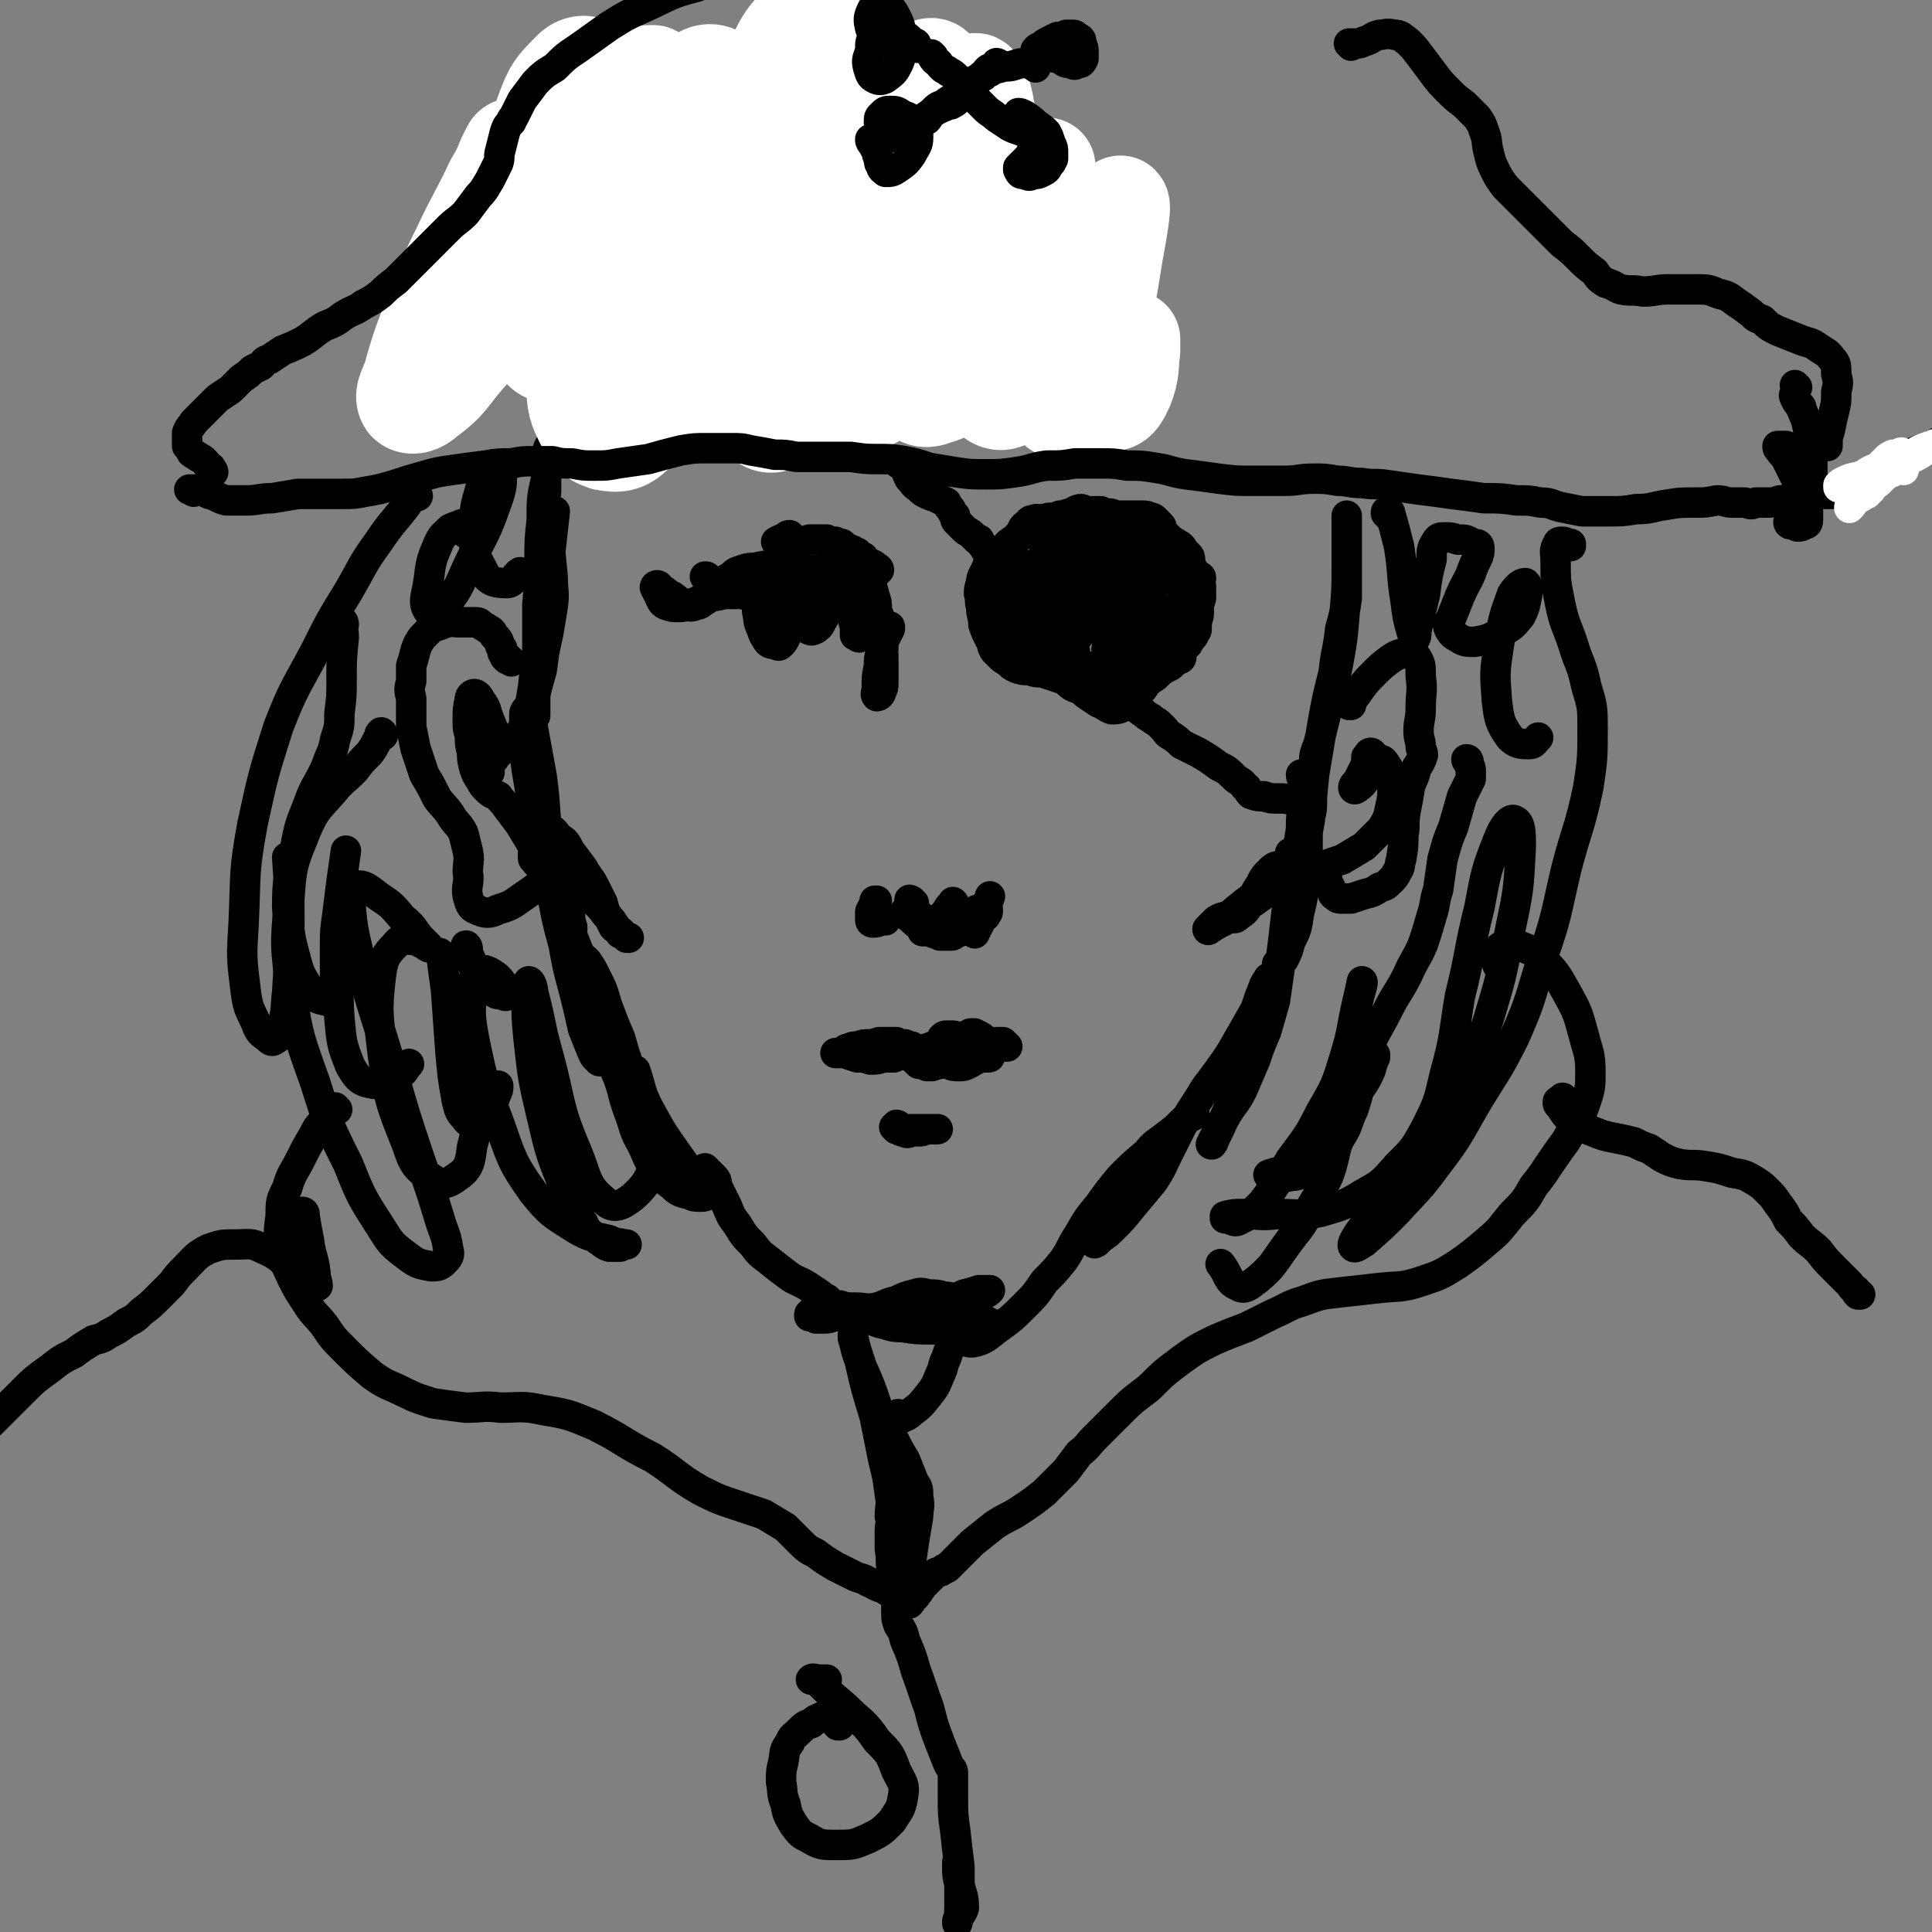
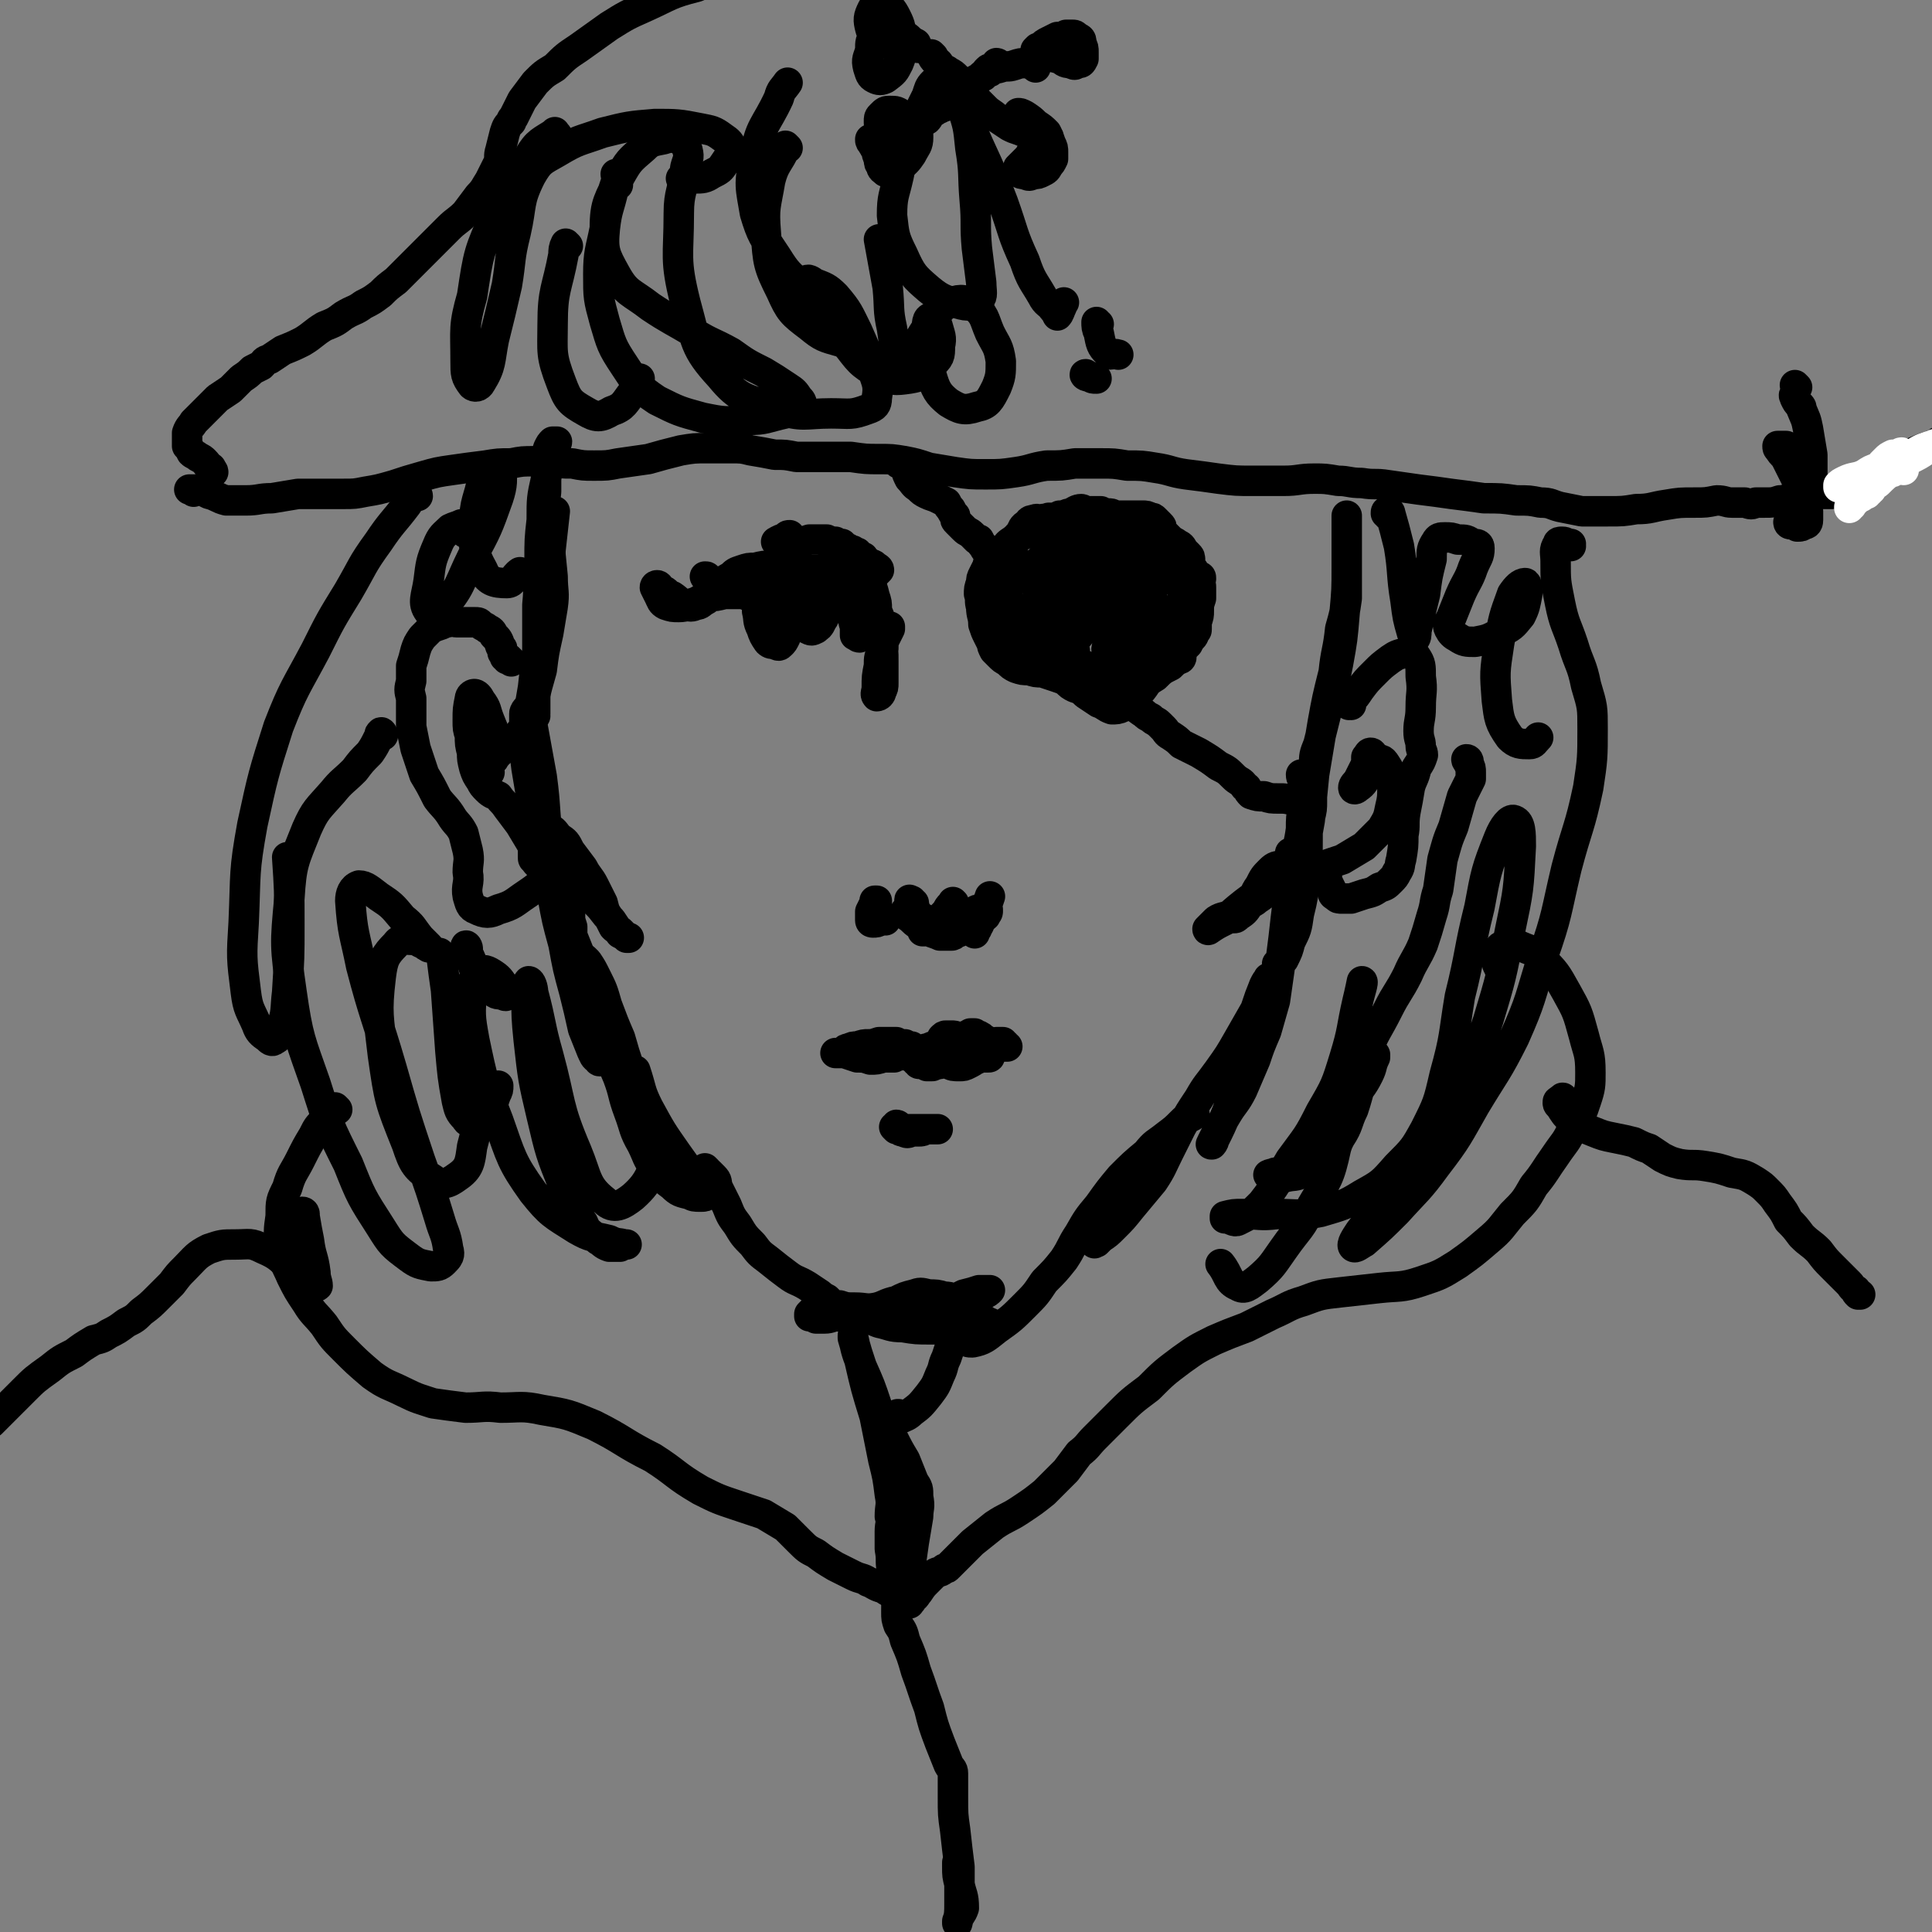
<svg xmlns="http://www.w3.org/2000/svg" viewBox="0 0 888 888" version="1.1">
  <rect x="0" y="0" width="888" height="888" fill="#808080" stroke="none" />
  <g fill="none" stroke="rgb(0,0,0)" stroke-width="14" stroke-linecap="round" stroke-linejoin="round">
    <path d="M479,289c-1,0 -1,-1 -1,-1 -1,0 0,0 0,0 1,3 1,3 2,6 0,0 0,1 0,1 1,0 0,-1 0,-2 0,-4 0,-4 0,-8 1,-6 1,-6 1,-13 0,-5 0,-5 0,-10 -1,-3 -1,-4 -1,-6 -1,0 -1,0 -1,1 -1,3 -1,3 0,7 0,4 0,4 2,8 1,2 1,3 3,4 2,1 3,1 4,1 4,-1 4,-2 8,-4 5,-4 4,-4 9,-8 4,-3 4,-4 10,-5 4,-2 4,-1 8,-1 5,0 5,1 9,2 3,0 3,1 6,1 2,1 2,1 4,1 0,0 0,0 0,0 0,-1 0,-1 -1,-2 -1,-1 -1,-1 -3,-2 -2,-2 -2,-2 -4,-3 -2,-1 -2,-1 -5,-2 -4,-1 -4,-1 -8,-1 -5,0 -6,-1 -11,0 -5,1 -5,1 -10,3 -5,2 -5,3 -9,5 -3,2 -3,3 -6,5 -2,2 -2,2 -4,4 -1,1 -2,1 -3,2 0,0 0,0 0,0 0,0 0,0 1,0 1,-1 1,-1 3,-2 4,-2 3,-2 7,-3 4,-1 4,-1 8,-1 4,0 4,0 9,0 5,0 5,1 11,0 6,0 6,-1 11,-2 5,-1 5,-1 9,-2 3,0 3,0 6,0 2,0 3,-1 5,0 1,0 1,1 2,2 0,0 0,0 1,1 1,0 1,0 1,1 0,0 0,0 0,0 0,0 0,0 0,0 0,0 0,0 -1,0 -2,0 -2,0 -4,0 -4,0 -4,0 -7,0 -5,0 -5,1 -10,1 -5,0 -5,0 -11,0 -4,0 -4,0 -8,0 -2,0 -2,0 -4,0 0,0 -1,-1 -1,0 0,1 0,1 0,3 0,5 0,5 1,11 0,4 1,4 1,9 1,2 1,2 2,4 0,0 0,1 0,0 0,-2 0,-2 0,-5 2,-8 2,-8 3,-15 1,-6 1,-7 1,-13 0,-1 0,-3 -1,-3 -3,2 -3,3 -5,7 -3,4 -3,4 -4,9 -1,2 -1,2 -1,4 " />
    <path d="M393,269c0,-1 -1,-1 -1,-1 0,0 1,0 1,0 0,3 -1,3 -1,6 0,3 0,3 0,7 0,4 0,4 1,7 0,2 0,2 0,4 0,0 0,0 1,0 0,1 1,1 1,1 1,-1 1,-1 1,-2 2,-4 2,-4 3,-7 1,-6 1,-6 1,-11 1,-5 0,-5 0,-10 0,-2 0,-2 0,-4 0,0 0,0 0,1 0,3 0,3 0,7 0,5 0,5 1,9 0,2 0,2 1,4 1,0 1,0 1,0 0,-3 0,-3 -1,-6 -1,-4 -1,-4 -3,-8 -3,-3 -3,-3 -7,-5 -3,-1 -3,-1 -6,-2 -3,0 -3,1 -5,1 -2,1 -1,1 -3,2 0,0 0,0 0,0 -1,1 -1,0 -1,0 -2,0 -2,0 -3,0 -3,0 -3,0 -5,-1 -3,0 -3,0 -6,0 -4,0 -4,0 -8,-1 -4,0 -4,0 -8,1 -3,0 -3,0 -6,1 -3,1 -3,1 -5,3 -2,1 -2,1 -3,2 -1,1 -1,1 -1,2 1,1 1,1 3,1 2,1 2,1 4,1 4,1 4,1 8,1 6,1 6,2 12,1 7,0 7,0 13,-2 6,-2 6,-2 12,-4 4,-1 4,-1 8,-2 2,-1 2,-1 3,-1 1,0 1,0 1,0 0,0 0,0 0,0 0,1 0,1 -1,2 0,1 0,1 0,2 0,1 0,1 0,1 0,0 0,0 1,1 0,0 0,0 0,0 0,-1 0,-1 0,-1 -1,0 -1,0 -2,0 -2,-1 -2,-1 -3,-1 -2,0 -2,0 -4,0 -3,-1 -3,-1 -5,-1 -2,-1 -2,-1 -5,-2 -2,0 -2,-1 -5,-1 -2,0 -2,0 -5,1 -2,1 -2,1 -5,3 -2,1 -2,1 -5,2 -2,1 -2,1 -4,2 -1,0 -2,0 -1,0 0,0 1,0 2,0 3,1 3,1 7,2 4,1 3,1 7,2 4,1 4,1 7,2 1,0 2,0 2,1 0,0 0,0 -1,0 -2,0 -2,1 -3,1 -2,0 -2,0 -3,1 -1,0 -1,0 -2,1 0,2 0,2 1,4 0,2 1,2 2,3 2,1 2,1 4,0 1,-1 2,-1 2,-3 2,-2 2,-2 2,-5 0,-3 1,-3 0,-6 0,-3 0,-3 -1,-6 -1,-2 -1,-3 -3,-4 0,-1 -1,-1 -1,-1 -1,3 -1,3 -1,6 0,5 0,5 0,10 1,3 1,3 2,6 0,0 1,0 2,1 0,0 0,0 0,0 1,-2 1,-2 2,-5 3,-5 3,-5 6,-11 2,-3 2,-3 4,-6 " />
    <path d="M402,262c0,0 -1,-1 -1,-1 0,0 0,1 0,1 0,0 0,0 -1,0 0,0 -1,0 -1,-1 0,0 0,0 0,0 0,-1 0,-1 -1,-1 0,0 1,0 0,0 0,0 0,0 0,-1 0,0 0,0 0,0 0,-1 0,-1 0,-1 -1,-1 -1,-1 -1,-1 0,-1 0,-1 -1,-1 -1,-1 -1,0 -1,-1 -1,0 -1,-1 -1,-1 -1,0 -1,0 -2,-1 0,0 0,0 -1,0 -1,-1 -1,-1 -2,-1 -1,-1 -1,-1 -2,-2 -2,0 -2,0 -3,-1 -2,0 -2,0 -4,-1 -2,0 -2,0 -3,0 -3,0 -3,0 -5,0 -3,1 -3,1 -5,1 -3,0 -3,0 -5,0 -2,1 -2,1 -4,0 0,0 -2,0 -1,0 1,-1 2,-1 4,-2 1,-1 1,-1 2,-1 " />
    <path d="M401,264c-1,0 -1,-1 -1,-1 -1,0 0,1 0,1 0,0 0,0 0,0 1,0 1,0 2,0 1,-1 1,-1 2,-2 0,0 0,0 0,0 0,-1 -1,-1 -2,-2 -1,-1 -1,0 -3,-1 -2,0 -2,0 -3,-1 -2,0 -2,0 -3,-1 -1,0 -1,-1 -2,-1 0,-1 0,-1 0,-2 " />
    <path d="M474,267c0,0 -1,-1 -1,-1 0,0 0,0 0,0 0,0 -1,0 -1,0 0,-1 1,-1 2,-2 2,-1 2,-1 4,-3 3,-1 3,-1 6,-3 3,-1 4,-1 7,-3 2,-2 2,-2 5,-4 0,-1 1,-2 1,-2 0,-1 -1,-1 -1,-1 " />
    <path d="M419,415c0,-1 -1,-1 -1,-1 0,-1 0,0 1,0 0,0 0,0 0,1 0,0 0,0 1,0 0,0 0,0 0,0 0,0 -1,0 0,0 0,0 0,0 0,1 1,2 0,2 1,4 1,2 1,2 2,5 0,1 0,1 1,2 0,0 0,0 0,1 1,0 1,0 1,0 2,-1 2,-1 4,-2 3,-3 2,-3 5,-6 2,-2 2,-2 4,-4 0,-1 1,-1 0,-1 0,-1 0,0 -1,1 -1,1 -1,1 -2,3 0,2 -1,2 0,4 0,0 1,0 2,0 3,0 3,0 6,-1 3,-1 2,-2 5,-3 1,-1 1,-1 3,-1 0,-1 1,-1 1,-1 1,1 1,1 1,2 0,0 0,0 0,0 0,0 0,0 0,0 0,0 0,0 0,0 1,0 1,0 1,0 0,0 0,0 0,0 0,0 0,0 0,0 0,0 0,-1 0,-1 -1,0 0,1 0,1 0,1 -1,1 -1,2 -1,1 -2,1 -3,2 -1,1 -1,1 -3,2 -2,0 -2,1 -3,1 -2,1 -2,1 -4,1 -1,0 -1,0 -2,-1 -1,0 -1,0 -2,0 -1,-1 -1,-1 -2,-1 -1,0 -1,0 -2,-1 -2,0 -2,0 -3,0 -2,-1 -2,0 -3,-1 -1,0 -1,-1 -2,-1 -1,-1 -1,-1 -2,-1 -1,0 -1,0 -2,0 -1,0 -1,0 -2,0 -1,-1 -1,-1 -1,-1 -1,0 -1,0 -1,0 0,0 0,0 0,0 0,0 0,-1 0,-1 1,1 1,1 1,2 3,2 2,2 5,4 2,2 2,2 5,3 2,1 3,1 5,2 1,0 1,0 3,0 0,0 0,0 1,0 0,0 0,0 1,0 1,0 1,0 2,-1 3,-1 3,-1 5,-3 2,-2 2,-2 4,-5 1,-1 1,-1 2,-2 1,-1 1,-1 1,-1 0,1 0,2 -1,3 0,3 0,3 -1,6 -1,1 -1,2 -1,2 0,-1 1,-2 2,-4 3,-7 3,-7 5,-13 " />
    <path d="M404,284c0,0 -1,-1 -1,-1 0,0 1,0 1,0 0,1 0,1 0,1 0,1 0,1 0,3 1,3 1,3 1,7 1,5 1,5 1,10 0,5 0,5 0,10 0,2 0,2 -1,4 0,1 -1,2 -2,2 -1,-1 0,-2 0,-4 0,-5 0,-5 1,-10 0,-4 0,-4 2,-8 0,-3 0,-3 1,-5 1,-2 1,-2 2,-4 0,0 0,0 0,-1 " />
    <path d="M476,279c-1,0 -1,-1 -1,-1 -1,0 0,1 0,1 -1,5 -1,5 -3,10 -2,4 -2,5 -4,8 0,1 1,-1 1,-2 1,-1 1,-1 2,-3 " />
    <path d="M407,423c-1,0 -1,-1 -1,-1 -1,0 -1,1 -1,1 -2,1 -2,1 -4,1 0,0 -1,0 -1,-1 0,-2 0,-2 0,-4 1,-2 1,-2 2,-4 0,-1 0,-1 0,-1 1,0 1,0 1,0 0,1 0,1 0,1 " />
    <path d="M427,485c0,0 -1,-1 -1,-1 1,0 1,1 2,1 2,0 2,0 5,0 1,-1 1,0 2,-1 0,0 0,0 0,0 0,0 0,0 0,0 0,-1 0,-1 0,-1 0,0 0,0 0,-1 1,-1 1,-1 3,-2 1,-2 1,-2 3,-3 2,0 2,0 3,-1 1,0 1,0 1,0 1,0 1,0 1,0 0,0 0,-1 0,-1 1,0 1,0 2,0 1,1 1,1 2,1 2,1 1,1 3,2 1,1 1,1 3,2 1,0 1,0 2,1 1,0 1,0 2,0 1,0 1,0 2,0 0,0 0,0 0,0 0,0 0,0 1,0 0,0 0,0 0,0 -1,0 -1,0 -1,-1 0,0 0,0 0,0 -1,0 -1,0 -1,-1 -2,0 -2,0 -3,0 -1,0 -1,1 -3,1 -1,0 -1,0 -3,0 -1,0 -1,0 -3,0 -1,0 -1,0 -3,0 0,0 0,0 -1,-1 -1,0 -1,-1 -2,-1 -1,-1 -2,-1 -3,-1 -1,-1 -1,-1 -3,-1 -1,0 -1,0 -2,0 -1,0 -1,0 -2,1 0,1 0,1 -1,2 -1,1 -1,1 -2,2 0,0 0,0 -1,0 -1,0 -1,0 -2,1 0,0 -1,0 -1,0 -1,0 -1,0 -2,1 -1,0 -1,0 -2,1 0,0 0,1 -1,1 0,0 0,0 -1,0 0,0 0,0 0,0 0,-1 0,-1 0,-1 0,-1 0,-1 0,-2 0,0 0,0 -1,0 0,-1 0,-1 0,-1 -1,0 -1,0 -2,0 -1,0 -1,-1 -1,-1 -1,0 -1,0 -2,0 -1,0 -1,0 -2,-1 -1,0 -1,0 -1,0 -1,0 -1,0 -2,0 -1,0 -1,0 -2,0 -2,0 -2,0 -3,0 -3,1 -3,1 -5,1 -2,0 -2,0 -5,1 -2,0 -2,0 -4,1 -1,0 -1,0 -2,1 -1,1 -1,1 -2,1 0,0 0,0 -1,0 0,0 0,0 -1,0 0,0 0,0 0,0 0,0 1,0 1,0 2,0 2,0 3,0 3,1 3,1 6,2 3,0 3,0 6,1 3,0 3,0 6,-1 2,0 2,0 5,0 1,-1 1,-1 3,-1 1,0 1,0 2,0 1,0 1,0 1,0 1,0 1,0 2,0 0,1 0,1 1,1 0,1 0,1 1,1 0,1 0,1 1,1 0,1 0,1 1,1 1,0 1,0 3,1 1,0 1,0 2,0 1,0 1,0 2,-1 1,0 1,0 2,0 0,0 0,-1 1,-1 0,0 0,0 0,0 2,1 2,1 3,1 2,1 2,1 5,1 2,0 2,0 4,-1 2,-1 2,-1 3,-2 1,0 1,0 1,-1 0,0 0,0 0,0 0,0 0,0 0,0 1,0 1,0 1,0 2,0 2,0 4,0 1,0 1,0 1,-1 " />
    <path d="M413,518c0,-1 -1,-1 -1,-1 0,0 0,0 0,0 0,1 0,1 0,1 0,0 0,0 -1,0 0,0 0,0 0,0 1,1 1,1 1,1 1,0 1,0 2,0 2,0 2,0 3,0 2,0 2,0 3,0 1,0 1,0 3,0 1,0 1,0 1,0 1,0 1,0 2,0 1,0 1,0 1,0 1,0 1,0 2,0 1,0 1,0 1,0 1,0 1,0 1,0 0,0 0,0 0,0 0,0 0,0 0,0 0,0 0,0 0,0 0,0 0,0 0,0 -1,0 -1,0 -2,0 -1,0 -1,0 -2,0 -1,0 -1,0 -2,0 -1,1 -1,1 -3,1 -1,0 -1,0 -3,0 -2,1 -2,1 -4,0 -1,0 -1,0 -2,-1 -1,0 -1,0 -1,0 0,0 0,0 0,0 " />
    <path d="M246,329c0,0 0,-1 -1,-1 0,0 1,0 1,0 0,-2 0,-2 0,-4 0,-6 0,-6 0,-11 1,-8 1,-8 1,-16 0,-10 0,-10 0,-19 1,-10 0,-10 1,-20 0,-10 0,-10 1,-19 0,-10 0,-10 2,-19 1,-6 1,-6 2,-12 1,-2 1,-2 2,-4 0,-1 1,0 1,-1 0,0 -1,0 -1,0 0,0 -1,0 -1,0 -1,1 -1,1 -2,3 -1,3 -1,3 -1,7 0,6 0,7 0,13 -1,8 0,8 0,17 0,8 0,8 -1,17 0,9 0,9 -1,18 -1,11 -1,10 -2,21 -1,8 -1,8 -2,17 -1,6 -1,6 -2,11 0,1 0,1 -1,2 0,0 0,0 0,0 1,-2 1,-2 2,-4 1,-7 1,-7 2,-14 2,-12 2,-12 4,-24 2,-17 2,-17 3,-34 1,-9 1,-9 2,-18 " />
    <path d="M253,240c0,0 -1,-1 -1,-1 0,2 0,3 0,5 1,11 1,11 2,21 0,7 1,7 0,14 -1,6 -1,6 -2,12 -2,9 -2,9 -3,17 -2,7 -2,7 -4,15 -1,5 -1,5 -3,10 -1,2 -1,2 -2,4 0,0 -1,0 -1,0 0,0 0,-1 1,-1 0,-1 0,-1 1,-1 1,0 1,0 2,1 1,4 1,4 1,7 1,3 1,3 1,7 0,2 0,2 0,4 0,0 0,0 0,1 0,0 0,0 0,1 0,0 0,0 0,1 0,1 0,1 0,3 0,4 0,4 1,8 1,7 1,7 3,13 2,10 2,9 5,18 2,8 3,8 5,16 1,5 1,5 2,11 1,2 1,2 1,5 0,1 0,1 0,2 0,0 -1,0 -1,0 -1,-1 -1,-1 -2,-2 -1,-3 -1,-3 -1,-7 -2,-7 -2,-7 -3,-14 -1,-12 -1,-12 -3,-24 -2,-14 -1,-14 -3,-29 -2,-11 -2,-11 -4,-22 -1,-5 -1,-6 -3,-9 0,0 -1,1 -1,2 0,5 0,5 0,10 0,7 0,7 1,15 1,6 1,6 2,12 1,5 1,5 2,10 0,4 1,4 2,8 1,6 1,6 2,12 2,8 2,8 4,17 2,11 2,11 5,22 2,11 2,11 5,22 2,8 2,8 4,17 2,5 2,5 4,10 1,2 1,3 3,4 0,1 1,1 2,0 1,-2 1,-2 1,-5 0,-7 0,-7 -2,-13 -2,-10 -2,-10 -5,-19 -4,-10 -4,-10 -8,-20 -3,-9 -3,-9 -7,-18 -3,-6 -3,-5 -6,-10 -1,-3 -1,-3 -3,-5 -1,-1 -1,-1 -1,-2 -1,0 -1,0 -1,-1 0,-1 0,-1 0,-1 0,0 0,0 0,0 0,0 0,0 0,0 0,-1 0,-1 0,-2 0,-2 0,-2 0,-3 0,-3 0,-3 -1,-6 0,-3 0,-3 0,-6 -1,-1 -1,-1 -1,-2 -1,-1 -1,-1 -1,-1 0,0 0,0 0,-1 0,0 0,0 0,0 -1,0 -1,0 -1,0 0,0 0,0 0,0 0,0 0,0 0,0 0,-1 0,-1 0,-1 0,0 0,0 0,0 0,0 0,0 0,0 1,1 0,1 1,1 0,1 0,1 1,2 1,2 1,1 2,3 1,3 1,3 3,6 2,4 2,4 4,8 3,4 3,3 7,7 3,4 4,4 7,7 5,5 4,5 8,10 4,4 3,4 7,8 2,3 2,3 4,6 2,1 2,1 3,2 0,0 0,0 1,0 0,0 0,0 0,0 -1,0 -1,0 -2,-1 -1,-1 -1,-1 -2,-2 -2,-1 -2,-1 -3,-2 -1,-2 -1,-2 -2,-4 -2,-3 -2,-3 -3,-7 -2,-4 -2,-4 -4,-8 -2,-4 -3,-4 -5,-8 -3,-4 -3,-4 -6,-8 -2,-4 -2,-4 -5,-6 -2,-2 -2,-3 -4,-4 -1,-1 -1,-1 -2,-1 0,0 0,1 0,1 -1,0 -1,0 -1,1 0,0 1,0 1,1 0,1 0,1 0,1 1,3 1,3 2,5 1,6 1,6 3,11 1,5 1,5 3,11 1,4 2,4 3,9 0,3 0,3 1,6 0,3 0,3 0,6 1,3 0,3 1,5 0,3 0,3 1,5 0,3 0,3 2,6 1,5 1,5 3,9 2,5 2,5 4,9 2,4 2,4 4,8 2,4 1,4 3,8 2,4 2,4 4,8 2,3 2,3 4,6 1,1 0,1 2,3 0,0 0,0 0,1 1,0 1,0 1,0 0,0 0,0 0,0 1,-1 1,-1 0,-2 -1,-4 -1,-4 -3,-8 -2,-6 -2,-6 -4,-13 -3,-7 -3,-7 -6,-15 -2,-7 -2,-7 -5,-13 -2,-4 -2,-4 -4,-7 -2,-2 -2,-2 -4,-3 -1,-1 -1,-1 -2,-1 0,0 0,0 0,0 0,0 0,0 0,0 0,0 0,0 0,0 0,0 0,0 0,0 0,3 0,3 1,5 1,4 1,4 2,9 2,5 2,5 4,10 2,5 2,5 4,9 2,5 2,5 4,10 2,7 2,7 5,14 3,8 2,8 5,16 3,8 2,8 6,15 3,6 2,6 6,11 4,5 4,5 8,8 3,3 4,3 8,4 2,1 2,1 5,1 2,0 2,0 3,-1 1,0 1,0 2,0 0,0 0,0 0,0 0,0 0,0 -1,-1 -3,-2 -3,-2 -5,-4 -5,-7 -5,-7 -10,-14 -7,-10 -7,-10 -13,-21 -4,-8 -3,-8 -6,-17 " />
    <path d="M596,394c0,0 0,0 -1,-1 0,0 0,1 0,1 -1,-1 -1,-1 -2,-2 0,0 0,0 0,0 0,0 0,0 0,1 0,1 0,1 0,2 -1,2 -1,3 -2,4 -2,3 -2,2 -5,4 -3,3 -3,3 -6,6 -4,3 -4,3 -8,6 -5,4 -5,4 -9,8 -4,2 -4,2 -7,4 0,0 -1,1 -1,0 0,0 0,0 0,0 2,-2 2,-2 4,-4 3,-2 4,-1 7,-3 5,-3 5,-2 9,-5 5,-3 5,-3 9,-7 3,-3 3,-3 6,-7 0,-1 1,-1 1,-2 -1,-1 -1,-1 -2,-1 -2,0 -3,0 -5,2 -3,3 -3,3 -5,7 -3,4 -2,5 -5,9 -2,3 -2,3 -5,5 -1,1 -1,1 -2,1 0,0 -1,0 -1,0 0,0 0,0 1,-1 2,-2 2,-2 4,-3 3,-3 3,-2 6,-4 3,-3 3,-3 6,-6 3,-4 3,-4 6,-8 3,-4 3,-4 6,-9 3,-3 3,-3 5,-7 1,-4 1,-4 2,-8 1,-4 1,-4 1,-8 0,-4 0,-4 0,-8 0,-4 0,-4 1,-8 0,-5 0,-5 2,-10 2,-8 2,-8 4,-16 3,-11 3,-11 5,-21 2,-11 2,-11 3,-23 1,-11 1,-11 1,-22 0,-8 0,-8 0,-16 0,-3 0,-3 0,-6 0,0 0,-1 0,-1 0,1 0,2 0,4 0,5 0,5 0,10 0,7 0,7 0,13 0,6 0,6 0,11 -1,7 -1,7 -3,14 -1,10 -2,10 -3,20 -3,12 -3,12 -5,23 -2,12 -2,12 -4,24 -1,10 -1,10 -2,21 -2,11 -2,11 -3,21 -2,10 -2,10 -3,21 -2,7 -2,7 -4,14 0,4 0,4 -2,7 -1,2 -1,1 -2,3 0,0 0,0 -1,0 0,0 1,0 1,0 1,-1 1,-1 2,-2 2,-4 2,-4 3,-8 3,-6 3,-6 4,-13 2,-8 2,-9 3,-17 1,-9 1,-9 1,-19 0,-9 0,-9 0,-18 -1,-4 -1,-4 -2,-8 0,-1 0,-1 0,-1 0,0 -1,-1 -1,-1 0,2 1,2 1,4 0,5 0,5 0,10 -1,6 -1,6 -1,11 -1,8 -2,8 -3,15 -1,9 -2,9 -3,18 -1,8 -1,8 -2,17 -1,8 -1,8 -2,15 -1,7 -1,7 -2,14 -2,7 -2,7 -4,14 -3,7 -3,7 -5,13 -3,7 -3,7 -6,14 -3,6 -4,6 -7,11 -3,5 -3,5 -5,9 -1,2 -1,2 -2,4 0,1 -1,1 0,1 0,0 1,-1 1,-2 3,-6 3,-6 6,-13 3,-9 4,-9 7,-19 3,-10 3,-10 6,-20 2,-8 2,-8 4,-15 1,-4 1,-4 2,-7 0,0 0,-1 0,0 -1,1 -1,1 -2,3 -2,5 -2,5 -4,11 -4,7 -4,7 -8,14 -4,7 -4,7 -9,14 -5,7 -5,6 -9,13 -4,6 -4,6 -8,13 -3,6 -3,6 -6,12 -3,6 -3,7 -7,13 -5,6 -5,6 -10,12 -4,5 -4,5 -8,9 -3,3 -3,3 -6,5 -1,1 -1,1 -2,2 -1,0 -1,1 -1,0 1,-3 1,-3 3,-6 3,-7 3,-8 7,-14 5,-8 5,-8 11,-15 5,-7 5,-6 11,-12 4,-4 4,-4 8,-8 3,-2 3,-2 5,-3 1,-1 1,-1 1,-1 0,0 -1,0 -1,1 -3,1 -3,1 -5,3 -3,3 -3,3 -7,6 -5,4 -5,3 -9,8 -6,5 -6,5 -12,11 -5,6 -5,6 -10,13 -5,6 -5,6 -9,13 -4,6 -3,6 -7,12 -4,5 -4,5 -9,10 -4,6 -4,6 -9,11 -6,6 -6,6 -13,11 -5,4 -6,5 -11,6 -2,0 -3,0 -3,-2 -1,-4 1,-5 2,-10 " />
    <path d="M325,538c0,0 -1,-1 -1,-1 0,1 1,1 2,2 1,1 1,1 2,2 2,2 1,2 2,5 2,4 2,4 4,8 2,5 2,5 5,9 3,5 3,5 7,9 3,4 3,4 7,7 5,4 5,4 9,7 4,3 4,2 9,5 3,2 3,2 6,4 1,1 1,1 3,2 1,1 1,1 2,2 2,1 2,1 4,1 3,1 3,1 7,1 5,0 5,1 10,0 4,-1 4,-2 9,-3 4,-2 4,-2 8,-3 3,-1 3,-1 7,0 3,0 4,0 7,1 4,0 3,1 7,2 3,0 3,0 6,0 3,-1 3,-2 5,-3 2,-1 2,-1 3,-2 0,0 -1,0 -1,0 -2,0 -2,0 -4,0 -3,1 -3,1 -7,2 -4,2 -4,2 -8,4 -3,1 -3,1 -7,3 -2,1 -2,1 -4,3 -2,0 -2,1 -4,1 -2,0 -2,0 -4,0 -3,0 -3,0 -6,0 -4,0 -4,-1 -8,-1 -5,0 -5,0 -9,0 -4,0 -4,0 -8,0 -3,0 -3,1 -6,1 -2,0 -2,0 -4,0 -2,-1 -2,-1 -3,-1 0,-1 0,-1 0,-1 1,-1 1,-1 2,-2 1,-1 1,-1 3,-1 1,-1 1,-1 2,-1 2,0 2,0 3,0 2,1 2,1 4,1 4,2 4,2 8,3 5,2 5,2 10,4 5,1 5,2 11,2 6,1 6,1 13,1 6,0 6,0 13,0 5,0 5,0 10,-1 3,0 3,0 6,0 1,0 1,0 2,0 0,0 0,-1 0,-1 0,0 0,0 -1,0 -1,0 -1,0 -1,0 -1,0 -1,0 -2,-1 -1,0 -1,0 -2,-1 " />
    <path d="M353,267c-1,0 -1,-1 -1,-1 0,0 0,0 0,0 -1,0 -1,0 -3,0 -2,0 -2,-1 -3,0 -2,0 -2,0 -4,1 -2,0 -2,1 -4,1 -1,0 -1,0 -2,0 0,1 0,1 -1,0 0,0 0,0 -1,0 0,-1 0,-1 -1,-1 -1,1 -1,1 -2,2 -2,2 -2,2 -3,3 -2,2 -2,3 -4,4 -2,1 -2,2 -4,2 -2,1 -3,1 -5,0 -3,-1 -3,-2 -6,-4 -3,-1 -2,-2 -5,-3 -1,-1 -1,-2 -2,-2 0,0 -1,0 -1,1 1,2 1,2 2,4 1,2 1,3 3,4 3,1 3,1 6,1 4,0 3,-1 7,-2 3,-1 3,-2 7,-3 3,0 3,0 7,-1 4,0 4,0 7,0 2,0 2,0 4,1 1,0 1,0 1,0 0,0 0,0 0,0 -1,-1 -1,-1 -2,-1 -3,-1 -3,-1 -5,-2 -4,-2 -4,-1 -7,-3 -3,-1 -3,-1 -6,-2 0,-1 0,-1 -1,-1 " />
    <path d="M352,275c0,0 0,-1 -1,-1 0,0 1,0 1,0 0,0 -1,0 -1,0 0,0 0,0 -1,-1 0,0 0,0 0,0 0,0 0,0 0,0 0,0 0,0 -1,0 0,1 0,1 0,1 0,1 0,1 0,2 -1,2 -1,2 -1,5 1,4 0,4 2,8 1,3 1,3 3,6 1,1 2,1 3,1 2,1 2,1 3,0 1,-1 1,-1 2,-3 0,-1 0,-1 1,-3 0,-1 0,-1 0,-2 -1,0 -1,0 -2,-1 -1,0 -1,0 -2,-1 -1,0 -1,0 -2,0 0,0 0,-1 0,-1 1,-2 2,-2 4,-4 " />
    <path d="M256,62c-1,0 -1,-2 -1,-1 -6,4 -8,4 -12,11 -9,12 -9,12 -15,26 -8,18 -8,18 -11,38 -4,14 -3,15 -3,30 0,6 0,7 3,11 1,1 3,1 4,-1 5,-8 4,-10 6,-20 3,-12 3,-12 6,-25 2,-12 1,-12 4,-24 3,-13 1,-14 7,-26 4,-7 5,-7 12,-11 10,-6 10,-5 21,-9 12,-3 12,-3 24,-4 10,0 11,0 21,2 5,1 6,1 10,4 3,2 4,3 4,5 0,3 -1,4 -3,7 -2,3 -2,3 -6,5 -3,2 -4,2 -8,2 -3,0 -3,0 -6,0 " />
    <path d="M261,113c0,0 -1,-1 -1,-1 -1,2 -1,3 -1,5 -3,16 -5,16 -5,32 0,13 -1,14 4,27 3,8 4,9 11,13 5,3 7,3 12,0 6,-2 6,-4 10,-9 2,-3 2,-3 3,-6 " />
    <path d="M284,85c0,-1 0,-1 -1,-1 0,-1 1,-1 1,-1 0,-1 -1,-2 -1,-3 0,0 1,0 1,1 -1,3 -1,3 -2,6 -2,9 -3,9 -4,18 -2,10 -3,11 -3,21 0,11 0,11 3,22 3,10 3,11 9,20 6,9 6,10 15,16 10,5 10,5 21,8 10,2 10,2 21,1 8,0 8,-1 17,-3 3,-1 4,-1 7,-4 1,-1 0,-2 -1,-3 -2,-3 -2,-3 -5,-5 -6,-4 -6,-4 -11,-7 -8,-4 -8,-4 -15,-9 -9,-5 -9,-4 -17,-9 -10,-6 -11,-6 -20,-12 -9,-7 -11,-6 -16,-15 -5,-9 -6,-11 -5,-21 0,-12 2,-13 7,-24 4,-7 4,-7 11,-13 3,-3 4,-3 9,-4 3,-1 4,-1 7,0 2,1 3,2 4,5 1,4 0,4 -1,8 -1,11 -3,11 -3,21 0,20 -2,21 3,41 5,18 4,21 16,34 9,11 12,10 26,15 12,4 13,2 25,2 9,0 9,1 17,-2 3,-1 4,-2 4,-5 1,-6 0,-7 -2,-13 -3,-9 -3,-9 -7,-18 -4,-8 -4,-9 -10,-16 -4,-4 -5,-4 -10,-6 -1,-1 -3,-2 -3,-1 1,3 3,4 5,8 6,10 5,11 12,20 7,9 7,10 16,15 6,3 7,3 14,2 6,-1 7,-2 10,-6 4,-4 4,-4 4,-9 1,-4 0,-5 -1,-9 -1,-3 -2,-5 -3,-4 -2,0 -2,3 -2,6 0,10 -1,10 2,20 2,7 3,9 8,13 5,3 7,4 13,2 5,-1 6,-3 9,-9 2,-5 2,-6 2,-12 -1,-7 -2,-7 -5,-13 -3,-7 -2,-8 -8,-13 -3,-2 -5,-3 -10,-1 -5,2 -5,4 -9,9 -4,5 -4,6 -8,12 -3,4 -2,4 -5,7 -1,1 -1,1 -2,1 -1,-1 -1,-2 -1,-4 -1,-6 -1,-6 -2,-13 -2,-9 -1,-9 -2,-19 -2,-11 -2,-11 -4,-22 " />
    <path d="M362,68c0,0 -1,-1 -1,-1 0,0 0,0 0,1 -3,7 -5,7 -7,15 -2,12 -3,12 -2,24 1,14 1,15 7,27 4,9 5,10 13,16 6,5 7,5 14,7 3,0 5,0 6,-1 1,-1 -1,-3 -2,-5 -4,-5 -4,-5 -9,-9 -6,-5 -6,-5 -12,-10 -7,-7 -7,-6 -12,-14 -6,-9 -7,-10 -10,-20 -2,-12 -3,-13 0,-26 2,-14 5,-14 11,-27 1,-4 2,-4 4,-7 " />
    <path d="M430,39c-1,0 -1,-1 -1,-1 -2,2 -2,3 -3,6 -4,8 -4,8 -7,17 -4,10 -4,10 -6,20 -2,9 -3,9 -3,18 1,9 1,10 5,18 4,9 5,10 12,16 6,5 8,5 15,7 4,1 6,0 8,-2 2,-2 1,-4 1,-8 -1,-8 -1,-8 -2,-16 -1,-11 0,-11 -1,-22 -1,-12 0,-12 -2,-24 -1,-10 -1,-10 -4,-19 -1,-3 -3,-5 -3,-5 0,0 1,3 3,5 4,9 4,9 8,18 6,13 6,13 11,26 5,14 4,14 10,27 3,9 4,9 8,16 2,4 3,3 5,6 1,1 1,1 2,3 0,0 0,0 0,0 1,-1 1,-2 2,-4 0,-1 0,-1 1,-2 " />
    <path d="M500,173c-1,0 -2,-1 -1,-1 0,0 1,1 2,1 1,1 1,1 3,1 " />
    <path d="M505,149c-1,0 -1,-1 -1,-1 0,2 0,3 1,5 1,5 1,6 4,9 1,2 2,0 5,1 " />
    <path d="M235,304c-1,-1 -1,-1 -1,-1 -1,-1 0,0 0,0 0,0 0,0 -1,0 0,0 0,0 0,0 0,-1 0,-1 -1,-1 0,-1 0,-1 -1,-2 0,-2 0,-2 -1,-3 -1,-3 -1,-3 -3,-5 -1,-2 -1,-2 -3,-3 -1,-1 -2,-1 -3,-2 -1,-1 -1,-1 -3,-1 -1,0 -1,0 -3,0 -2,0 -2,0 -5,0 -2,0 -2,-1 -4,0 -1,0 -1,0 -3,1 -3,1 -3,1 -5,2 -2,2 -2,2 -4,4 -2,3 -2,3 -3,6 -1,4 -1,4 -2,7 0,4 0,4 0,7 -1,4 -1,4 0,8 0,3 0,3 0,7 0,3 0,3 0,6 1,5 1,5 2,10 2,6 2,6 4,12 3,5 3,5 6,11 3,4 4,4 7,9 2,3 3,3 5,7 1,4 1,4 2,8 1,5 0,5 0,10 1,5 -1,6 0,11 1,3 1,5 4,6 4,2 6,2 10,0 7,-2 7,-3 13,-7 6,-4 5,-4 11,-8 3,-2 3,-2 6,-3 0,0 1,0 1,0 0,1 -1,1 -1,2 -1,2 -1,2 -2,4 0,1 -1,1 -1,1 -1,0 -1,1 -1,0 -1,-1 -1,-1 -1,-2 -2,-3 -2,-4 -4,-7 -2,-4 -2,-4 -5,-9 -3,-5 -3,-5 -6,-10 -3,-4 -3,-4 -6,-8 -2,-3 -2,-2 -4,-5 -2,-1 -3,-1 -5,-3 -2,-2 -2,-2 -3,-4 -2,-3 -2,-3 -3,-6 -1,-4 -1,-4 -1,-7 -1,-4 -1,-4 -1,-8 -1,-3 -1,-3 -1,-7 0,-5 0,-5 1,-10 0,-1 1,-2 2,-2 1,0 2,1 3,3 3,4 2,4 4,9 2,5 2,5 4,9 0,2 0,2 1,5 0,0 0,1 -1,1 -1,2 -1,1 -2,3 -2,2 -2,2 -3,5 -1,1 -1,2 -1,3 1,0 1,-1 2,-2 " />
    <path d="M621,324c0,0 -1,0 -1,-1 0,0 0,1 0,1 1,0 1,-1 1,-2 2,-2 2,-2 4,-5 3,-4 3,-4 7,-8 3,-3 3,-3 7,-6 3,-2 3,-2 7,-3 2,0 4,0 5,2 2,3 2,4 2,9 1,7 0,7 0,14 0,6 -1,6 -1,11 0,4 1,4 1,7 0,2 1,2 1,4 -1,3 -1,3 -3,6 -1,5 -2,5 -3,9 -1,6 -1,6 -2,11 -1,6 0,6 -1,11 0,5 0,5 -1,11 -1,3 0,3 -2,6 -1,2 -1,2 -3,4 -2,2 -2,2 -5,3 -3,2 -3,2 -7,3 -3,1 -3,1 -6,2 -2,0 -2,0 -4,0 -2,0 -2,0 -3,-1 -2,-1 -1,-1 -2,-3 -1,-2 -1,-2 -2,-4 0,-2 0,-2 -1,-3 0,-1 0,-1 0,-3 0,0 -1,0 -1,-1 1,-1 2,0 3,-1 3,-1 3,-1 6,-2 5,-3 5,-3 10,-6 4,-4 4,-4 8,-8 3,-5 3,-5 4,-10 1,-4 1,-5 1,-9 0,-4 0,-5 -2,-9 -2,-3 -2,-4 -5,-4 -2,-1 -3,0 -5,2 -2,4 -2,4 -4,8 -1,1 -2,2 -2,3 0,1 1,1 2,0 3,-2 3,-3 5,-7 2,-3 2,-3 2,-7 0,-1 0,-2 -1,-2 -1,0 -1,1 -2,2 0,1 0,1 0,2 " />
  </g>
  <g fill="none" stroke="rgb(255,255,255)" stroke-width="45" stroke-linecap="round" stroke-linejoin="round">
-     <path d="M236,69c0,-1 0,-2 -1,-1 -4,7 -3,8 -8,16 -7,15 -8,15 -15,30 -8,16 -7,16 -14,33 -5,13 -5,13 -9,27 -2,5 -4,8 -2,11 2,2 6,1 9,-2 11,-8 10,-10 19,-20 13,-16 13,-16 24,-33 11,-18 11,-18 20,-38 7,-18 8,-18 12,-37 3,-11 4,-15 1,-23 -1,-3 -6,-3 -9,0 -8,8 -9,9 -13,20 -7,19 -6,20 -9,40 -2,23 -3,23 -1,45 1,11 1,13 7,21 3,5 5,5 10,5 5,1 7,0 11,-4 7,-8 7,-9 11,-19 6,-16 5,-17 9,-33 6,-21 6,-21 9,-42 3,-14 2,-14 4,-28 0,-2 0,-3 -1,-3 -3,0 -5,0 -7,3 -7,10 -7,11 -11,24 -7,20 -6,20 -10,41 -4,23 -4,23 -6,46 -2,14 -2,14 -2,27 1,9 0,10 4,18 3,6 4,8 10,10 6,1 9,1 14,-4 11,-11 11,-13 17,-27 10,-21 10,-22 16,-44 7,-26 8,-26 10,-52 2,-18 3,-22 -2,-37 -1,-5 -7,-7 -11,-4 -10,9 -11,12 -16,27 -7,21 -7,22 -9,45 -3,23 -3,24 0,48 1,12 1,14 8,24 4,6 7,8 14,8 7,0 9,-2 15,-8 11,-13 11,-14 17,-30 10,-23 10,-24 15,-48 5,-29 5,-29 7,-58 0,-15 1,-24 -4,-30 -2,-3 -8,4 -11,11 -8,19 -8,20 -11,41 -5,31 -4,31 -5,62 -1,23 -2,23 0,45 1,9 1,11 6,18 2,4 6,6 9,4 7,-4 7,-7 11,-15 7,-18 6,-19 10,-38 6,-28 6,-29 9,-57 4,-28 4,-28 5,-56 0,-10 -1,-20 -4,-20 -3,-1 -7,8 -8,17 -6,24 -5,24 -6,49 -2,32 -2,32 0,64 1,18 -1,19 5,35 3,7 5,9 12,11 6,2 10,1 15,-4 9,-9 8,-11 13,-24 6,-18 6,-18 9,-37 3,-25 3,-25 4,-50 0,-18 2,-23 -2,-37 -1,-3 -7,0 -8,3 -6,15 -5,17 -7,34 -3,28 -2,28 -3,56 0,20 -1,21 1,40 1,7 1,9 6,14 4,4 6,5 11,3 7,-2 9,-4 13,-11 7,-12 6,-14 9,-28 3,-20 3,-20 3,-40 1,-23 1,-23 -1,-46 -1,-10 -3,-17 -5,-19 -2,-2 -4,5 -4,11 -3,21 -3,21 -3,42 0,24 0,24 1,48 2,15 1,15 5,29 1,7 1,8 6,13 3,3 5,4 8,3 4,-2 5,-4 6,-9 5,-11 4,-12 6,-24 3,-17 3,-17 4,-34 2,-17 2,-17 3,-35 0,-2 0,-7 0,-5 0,9 -1,14 -1,28 0,22 -1,22 0,44 1,16 0,16 2,31 1,5 3,8 6,9 3,0 5,-3 7,-7 6,-12 6,-13 9,-26 5,-20 5,-20 8,-39 2,-11 4,-22 3,-23 -1,0 -5,10 -7,19 -4,20 -5,20 -6,41 -1,12 -2,13 1,25 1,4 4,6 7,6 4,0 5,-3 7,-7 3,-8 2,-9 3,-17 0,-2 0,-2 0,-5 " />
-   </g>
+     </g>
  <g fill="none" stroke="rgb(0,0,0)" stroke-width="14" stroke-linecap="round" stroke-linejoin="round">
    <path d="M89,226c0,0 0,-1 -1,-1 0,0 0,0 0,0 0,0 -1,0 -1,0 1,0 1,0 2,0 1,0 1,0 3,0 2,1 2,1 4,2 4,1 4,2 8,3 5,0 5,0 9,0 6,0 6,-1 12,-1 6,-1 6,-1 12,-2 5,0 5,0 11,0 5,0 5,0 10,0 5,0 5,0 10,-1 6,-1 6,-1 13,-3 6,-2 6,-2 13,-4 7,-2 7,-2 14,-3 7,-1 7,-1 15,-2 6,-1 6,-1 12,-1 5,-1 5,-1 11,-1 4,0 4,0 8,0 4,1 4,1 9,1 5,1 5,1 10,1 6,0 6,0 11,-1 7,-1 7,-1 14,-2 7,-2 7,-2 15,-4 6,-1 6,-1 12,-1 6,0 6,0 11,0 5,0 5,0 9,1 6,1 6,1 11,2 5,0 5,0 10,1 6,0 6,0 12,0 7,0 7,0 13,0 7,1 7,1 13,1 6,0 6,0 12,1 5,1 5,1 11,3 6,1 6,1 12,2 7,1 7,1 14,1 7,0 7,0 14,-1 7,-1 7,-2 14,-3 7,0 7,0 13,-1 6,0 6,0 12,0 6,0 6,0 12,1 7,0 7,0 13,1 7,1 7,2 14,3 8,1 8,1 15,2 8,1 8,1 16,1 7,0 7,0 14,0 7,0 7,-1 14,-1 5,0 5,0 11,1 5,0 5,1 11,1 6,1 6,0 12,1 7,1 7,1 14,2 8,1 8,1 15,2 8,1 8,1 15,2 8,0 8,0 15,1 6,0 6,0 11,1 5,0 5,1 9,2 5,1 5,1 10,2 6,0 6,0 12,0 7,0 7,0 13,-1 7,0 7,-1 14,-2 6,-1 6,-1 13,-1 5,0 5,0 10,-1 4,0 4,1 7,1 3,0 3,0 6,0 3,1 3,1 5,0 2,0 2,0 4,0 4,0 4,0 7,-1 3,0 3,-1 7,-1 3,-1 3,-1 6,-2 3,0 3,0 5,0 2,0 2,0 4,0 1,0 1,0 2,0 1,-1 1,0 1,-1 2,-1 2,-1 4,-2 3,-2 3,-1 6,-3 5,-3 5,-3 10,-5 6,-3 6,-3 12,-5 4,-3 4,-3 9,-5 3,-1 3,-1 6,-2 1,0 0,0 1,-1 " />
    <path d="M98,217c0,-1 -1,-1 -1,-1 0,-1 0,-1 0,-1 -2,-1 -1,-1 -3,-3 -1,-1 -1,-1 -3,-2 -1,-1 -2,-1 -3,-2 -1,-2 -1,-2 -2,-3 0,-2 0,-2 0,-3 0,-2 0,-2 0,-3 1,-3 2,-3 3,-5 3,-3 3,-3 5,-5 3,-3 3,-3 6,-6 3,-2 3,-2 6,-4 3,-3 3,-3 5,-5 3,-2 3,-2 5,-4 2,-1 2,-1 4,-2 2,-2 1,-2 4,-3 3,-2 3,-2 6,-4 5,-2 5,-2 9,-4 5,-3 5,-4 10,-7 5,-2 5,-2 9,-5 5,-3 5,-2 9,-5 4,-2 4,-2 8,-5 3,-3 3,-3 7,-6 4,-4 4,-4 8,-8 4,-4 4,-4 8,-8 4,-4 4,-4 8,-8 4,-4 4,-3 8,-7 3,-4 3,-4 6,-8 3,-3 3,-4 5,-7 2,-4 2,-4 4,-8 1,-3 0,-3 1,-6 1,-4 1,-4 2,-8 1,-3 1,-3 3,-5 0,-1 0,-1 1,-2 2,-4 2,-4 4,-8 3,-4 3,-4 6,-8 4,-4 4,-4 9,-7 5,-5 5,-5 11,-9 7,-5 7,-5 14,-10 8,-5 8,-5 17,-9 11,-5 11,-6 23,-9 10,-4 10,-5 22,-6 8,-1 9,1 18,2 " />
-     <path d="M621,21c0,0 0,-1 -1,-1 0,0 1,0 1,0 1,0 1,0 2,0 2,0 2,0 4,-1 4,-1 3,-2 7,-3 3,0 3,-1 7,0 3,0 3,1 6,3 3,3 3,3 6,7 3,4 3,4 6,8 3,4 3,4 7,8 3,3 3,3 7,6 3,3 3,3 6,6 2,3 2,3 3,6 2,5 1,5 2,9 1,4 1,5 3,9 2,4 2,4 5,8 4,4 4,4 8,8 5,5 5,5 9,9 4,4 4,4 9,9 4,3 4,3 8,7 3,3 3,3 7,6 2,3 2,3 5,5 4,1 4,2 7,3 5,1 5,0 10,1 6,0 6,-1 12,-1 6,0 6,0 12,0 6,0 6,0 11,2 4,1 4,1 8,4 3,2 3,2 7,5 2,2 2,2 5,3 3,3 3,3 7,5 5,2 5,2 10,4 5,2 5,1 9,4 3,2 4,2 6,5 2,2 2,3 2,7 1,4 1,4 0,8 0,5 0,5 -1,9 -1,4 -1,4 -2,9 -1,3 -1,3 -1,6 0,1 0,1 0,1 " />
    <path d="M192,228c0,0 0,-1 -1,-1 -2,2 -2,2 -4,5 -6,8 -7,8 -13,17 -8,11 -7,11 -14,23 -8,13 -8,13 -15,27 -9,17 -10,17 -17,35 -7,22 -7,22 -12,45 -4,22 -3,22 -4,45 -1,16 -1,16 1,32 1,8 2,8 5,15 1,3 2,4 5,6 1,1 2,2 3,1 2,-1 3,-2 3,-5 3,-8 2,-9 3,-17 1,-16 1,-16 1,-31 0,-16 0,-16 -1,-31 " />
    <path d="M214,245c0,0 0,-1 -1,-1 0,0 1,1 1,1 0,-1 0,-1 0,-2 0,-1 0,-1 0,-1 0,-1 0,-1 0,-1 -1,0 -1,0 -2,0 -2,1 -3,1 -5,2 -3,3 -4,3 -6,8 -3,7 -3,8 -4,16 -1,7 -3,10 0,14 1,2 4,1 6,-1 9,-10 8,-12 14,-24 7,-13 7,-13 12,-27 2,-6 2,-9 1,-14 -1,-2 -4,0 -6,1 -1,1 -1,2 -2,3 -2,11 -4,11 -4,22 0,11 -1,12 4,21 2,5 5,6 11,6 3,0 3,-3 6,-5 " />
    <path d="M176,338c0,-1 -1,-2 -1,-1 -1,0 0,1 -1,2 -2,4 -2,4 -4,7 -4,4 -4,4 -7,8 -5,5 -6,5 -10,10 -7,8 -8,8 -12,17 -6,15 -7,16 -8,32 -2,21 -2,22 1,43 3,21 4,22 11,42 6,19 6,19 15,37 6,15 6,15 15,29 5,8 5,8 13,14 4,3 5,3 10,4 3,0 4,0 6,-2 2,-2 3,-3 2,-6 -1,-7 -2,-7 -4,-14 -4,-13 -4,-13 -9,-27 -7,-21 -7,-21 -13,-42 -7,-24 -8,-24 -14,-47 -3,-15 -4,-15 -5,-30 0,-3 1,-6 4,-7 3,0 5,2 9,5 6,4 6,4 11,10 5,4 4,4 8,9 2,2 2,2 4,4 0,0 0,1 0,0 -1,0 -1,0 -2,-1 -3,-1 -3,-2 -5,-2 -4,0 -6,-1 -8,2 -5,5 -6,7 -7,15 -2,17 -1,18 1,36 3,21 3,21 11,41 3,9 4,11 12,16 4,3 7,2 11,-1 6,-4 6,-7 7,-14 3,-11 2,-11 2,-22 -1,-6 -1,-6 -2,-11 " />
    <path d="M203,439c0,0 -1,-1 -1,-1 0,0 1,1 1,2 1,8 1,8 2,15 1,14 1,14 2,28 1,11 1,12 3,23 1,4 1,5 4,8 1,2 2,2 5,2 2,-1 3,-1 5,-3 3,-4 2,-5 4,-10 1,-2 1,-2 1,-4 " />
    <path d="M215,436c0,-1 -1,-2 -1,-1 0,0 1,1 1,3 3,6 2,6 5,12 2,3 2,3 6,5 2,2 2,2 5,2 1,1 2,1 2,0 0,-1 0,-1 0,-2 -3,-4 -3,-5 -6,-7 -3,-2 -5,-3 -7,-1 -2,2 -3,3 -3,8 -1,11 -1,12 1,23 4,19 4,19 11,37 6,17 6,19 16,33 8,10 9,10 20,17 7,4 7,3 15,5 4,2 4,1 7,2 0,0 1,0 1,0 -2,0 -2,0 -3,1 -3,0 -3,0 -5,0 -3,-1 -3,-2 -5,-3 -4,-4 -5,-3 -7,-8 -6,-8 -6,-8 -9,-17 -6,-15 -6,-15 -10,-32 -4,-17 -4,-17 -6,-35 -1,-10 -1,-11 -1,-21 0,-3 0,-5 1,-6 1,0 2,3 2,5 4,15 3,15 7,29 6,22 4,23 13,44 5,12 4,16 13,23 4,4 8,2 13,-2 9,-8 7,-11 14,-21 " />
    <path d="M638,237c0,-1 0,-1 -1,-1 0,-1 0,-1 1,-1 0,0 1,0 1,1 2,7 2,7 4,15 2,12 1,13 3,25 1,8 1,8 3,15 1,1 1,3 1,3 1,-1 1,-2 1,-4 2,-9 2,-9 4,-17 1,-8 1,-8 3,-16 0,-4 0,-5 2,-8 1,-2 2,-2 4,-2 3,0 3,0 6,1 4,0 4,0 7,2 2,0 3,0 3,2 0,4 -1,4 -3,9 -2,6 -3,6 -6,13 -2,5 -2,5 -4,10 -1,2 -2,3 -1,5 1,2 2,3 4,4 3,2 4,2 8,2 5,-1 6,-1 11,-4 6,-3 6,-3 10,-8 2,-4 2,-5 3,-10 0,-2 0,-5 -1,-5 -2,0 -4,2 -6,5 -4,11 -4,11 -6,23 -2,13 -2,13 -1,26 1,8 1,10 6,17 3,3 5,3 9,3 2,0 2,-1 4,-3 " />
    <path d="M722,251c0,0 -1,-1 -1,-1 0,0 1,0 1,0 -2,0 -2,-1 -4,-1 -1,0 -2,0 -2,1 -2,3 -1,4 -1,8 0,9 0,9 2,19 2,10 3,10 6,19 3,10 4,9 6,19 3,10 3,10 3,20 0,13 0,14 -2,27 -4,19 -5,18 -10,37 -5,21 -4,21 -11,41 -6,19 -5,19 -13,37 -8,16 -9,16 -18,31 -8,14 -8,15 -18,28 -8,11 -9,11 -18,21 -7,7 -7,7 -15,14 -2,1 -4,3 -5,2 -1,-1 1,-4 3,-7 4,-5 4,-6 9,-10 6,-6 7,-5 12,-10 7,-7 7,-7 12,-15 8,-13 7,-13 13,-27 7,-17 7,-17 13,-35 6,-20 6,-20 10,-41 4,-19 4,-19 5,-39 0,-6 0,-11 -3,-12 -2,-1 -5,3 -7,8 -6,15 -6,16 -9,32 -5,20 -4,21 -9,41 -3,18 -2,18 -7,36 -3,13 -3,13 -9,25 -5,9 -5,9 -13,17 -7,8 -7,8 -16,13 -8,5 -9,5 -19,8 -10,2 -10,1 -20,1 -8,1 -8,0 -16,0 -4,0 -4,0 -8,1 0,0 0,0 0,1 3,0 4,2 6,1 6,-3 6,-3 11,-8 7,-9 7,-10 13,-20 8,-11 8,-10 14,-22 7,-12 7,-12 11,-25 4,-13 3,-13 6,-26 1,-4 2,-9 2,-9 1,0 -1,5 -2,10 -2,16 -2,16 -4,32 -3,18 -1,18 -6,35 -3,14 -4,14 -11,26 -5,11 -6,10 -13,20 -5,7 -5,8 -12,14 -4,3 -6,5 -9,3 -5,-2 -4,-5 -8,-10 " />
    <path d="M415,213c0,0 0,0 -1,-1 0,0 1,1 1,1 0,0 0,0 -1,0 0,0 0,0 -1,0 0,0 0,0 0,-1 0,0 0,0 0,0 0,0 0,0 0,0 0,0 0,0 1,0 0,0 0,0 0,0 0,0 0,0 0,0 1,0 1,0 1,0 0,1 0,1 1,3 1,3 1,3 2,5 2,2 2,3 4,4 2,2 2,2 4,3 2,1 3,1 5,2 2,1 2,1 4,2 1,2 1,2 2,3 1,2 1,2 2,3 0,2 0,2 1,3 2,2 2,2 3,3 2,2 2,1 4,3 1,1 1,1 2,2 0,0 0,0 1,0 1,2 1,2 2,3 1,2 1,2 3,3 0,0 0,0 1,1 1,0 1,0 1,0 0,0 0,0 0,0 0,0 0,0 0,1 0,0 0,0 0,0 -1,0 -1,0 -1,1 0,0 -1,0 -1,0 0,0 0,0 0,0 0,0 0,0 0,0 0,0 0,0 0,1 -1,1 -1,1 -1,2 -1,2 -1,2 -2,4 -1,2 -1,2 -1,4 -1,2 -1,3 -1,5 1,3 0,3 1,6 0,4 1,4 1,8 1,3 1,3 2,5 1,2 1,2 2,4 0,1 0,1 1,3 1,1 1,1 2,2 2,2 2,2 4,3 2,2 2,2 4,3 3,1 3,1 6,1 3,1 3,1 6,1 3,1 3,1 6,2 3,1 3,1 5,2 2,2 2,2 4,3 3,1 3,1 5,3 3,2 3,2 6,4 3,1 3,2 6,3 2,0 3,0 5,-1 3,-2 3,-2 6,-5 3,-3 3,-3 5,-6 2,-2 2,-2 4,-4 1,-1 1,-1 3,-2 0,-1 0,-1 1,-2 2,-1 2,-1 3,-2 2,-2 2,-2 4,-4 2,-2 2,-2 4,-4 1,-2 1,-2 2,-3 1,-1 1,-2 1,-3 1,0 1,0 1,-1 0,-2 0,-2 0,-3 1,-3 1,-3 1,-5 0,-3 0,-3 1,-6 0,-1 0,-1 0,-3 0,-1 0,-1 0,-2 0,-1 0,-1 -1,-2 0,-1 0,-1 -1,-2 -1,-2 0,-2 -1,-3 -1,-2 -1,-2 -3,-3 -1,-1 -1,-1 -2,-2 -1,-2 -1,-2 -2,-3 -2,-2 -2,-2 -3,-4 -2,-2 -2,-2 -4,-3 -2,-2 -2,-2 -4,-2 -2,-1 -3,-1 -5,-1 -4,1 -4,1 -7,1 -4,0 -4,0 -7,0 -3,0 -3,0 -6,0 -2,0 -2,-1 -3,-1 -2,-1 -2,-1 -4,-2 -1,0 -1,0 -3,0 -2,-1 -2,-1 -5,-1 -2,0 -2,1 -5,1 -3,1 -3,1 -6,1 -3,0 -3,0 -6,1 -2,0 -2,0 -4,1 -3,1 -3,1 -4,2 -3,2 -3,2 -4,4 -3,4 -3,4 -4,8 -2,4 -1,4 -3,9 -1,5 -1,5 -1,9 0,5 -1,5 0,9 0,4 0,5 2,8 3,4 3,4 7,6 4,3 5,3 10,2 6,0 6,0 11,-2 4,-1 4,-2 8,-4 2,-2 2,-3 4,-5 2,-3 2,-3 3,-6 1,-4 1,-4 1,-9 1,-6 1,-6 1,-12 1,-9 1,-9 0,-17 0,-2 0,-2 -1,-4 -1,-5 -1,-5 -2,-9 0,-1 -1,-1 -1,-1 -2,0 -3,1 -5,2 -1,1 -1,1 -1,2 -4,8 -4,8 -7,17 -2,8 -2,8 -4,17 -1,6 -1,6 -1,13 0,4 0,5 1,9 2,4 3,4 6,8 3,4 3,4 6,8 4,4 4,4 8,7 3,2 4,3 7,3 4,0 5,-1 8,-3 4,-5 4,-6 6,-12 2,-7 2,-7 2,-14 0,-8 0,-8 -2,-16 -1,-6 -1,-7 -4,-12 -2,-3 -3,-3 -6,-4 -3,-1 -4,-2 -7,-1 -3,2 -3,3 -5,6 -4,5 -4,5 -6,11 -2,6 -2,6 -2,12 -1,6 -1,6 0,12 1,5 1,6 5,10 3,4 3,4 8,5 4,2 5,3 10,2 5,-1 6,-1 10,-4 5,-4 5,-5 8,-10 2,-4 2,-4 2,-8 1,-4 1,-4 0,-8 -1,-4 -1,-4 -3,-7 -1,-3 -1,-3 -2,-5 -1,-2 -1,-2 -1,-5 -1,-2 -1,-2 -1,-4 0,-1 0,-1 0,-2 0,-1 0,-1 -1,-2 -1,-1 -1,-1 -3,-2 -2,0 -2,0 -5,0 -3,-1 -3,-1 -7,0 -3,0 -3,0 -6,0 -3,0 -3,0 -5,0 -1,0 -1,0 -3,0 -1,0 -1,-1 -3,-1 -1,-1 -1,-1 -3,-2 -2,0 -2,0 -4,0 -3,0 -3,0 -6,1 -3,1 -3,1 -7,3 -2,2 -2,2 -5,4 -2,1 -2,1 -4,2 -1,0 -1,0 -1,1 -1,0 -1,0 -1,1 0,1 0,2 0,3 0,4 0,4 0,8 0,4 0,4 0,9 0,3 0,3 -1,7 0,2 0,2 0,4 0,1 -1,1 0,2 0,2 0,2 2,3 2,2 2,2 5,3 6,2 6,1 11,2 6,1 6,1 12,3 5,1 5,1 9,2 3,1 3,1 5,2 2,1 1,1 3,2 1,1 1,1 2,2 2,0 2,0 3,0 4,-1 4,-1 7,-3 5,-2 5,-3 10,-6 3,-3 3,-3 7,-5 2,-2 2,-2 4,-3 0,0 1,0 1,-1 0,-1 0,-1 0,-2 -1,-2 -1,-2 -1,-4 0,-4 -1,-4 0,-8 0,-6 0,-6 1,-11 1,-5 2,-5 3,-10 0,-3 1,-3 1,-6 0,-2 0,-2 0,-3 0,-2 0,-2 -1,-3 -1,-1 -1,-1 -2,-2 -1,-2 -1,-2 -3,-3 -1,-1 -2,-1 -3,-2 -1,-1 -1,-1 -2,-2 -1,-1 -1,-1 -2,-2 0,-2 0,-2 -1,-3 -1,-1 -1,-1 -2,-2 -1,-1 -1,-1 -2,-1 -2,-1 -2,-1 -4,-1 -2,0 -2,0 -4,0 -2,0 -2,0 -4,0 -2,0 -2,0 -4,0 0,0 0,0 -1,0 -1,-1 -1,-1 -3,-1 -1,0 -1,0 -3,-1 -1,0 -1,0 -2,0 -2,0 -2,0 -3,0 -2,0 -2,0 -4,0 -3,0 -3,0 -5,1 -2,0 -2,1 -5,1 -2,1 -2,1 -5,1 -2,1 -2,0 -4,1 -1,0 -1,-1 -3,0 -2,0 -2,1 -3,2 -2,1 -2,2 -3,4 -2,2 -2,2 -3,5 -2,3 -2,3 -2,6 -1,4 -1,4 -1,8 0,5 0,5 -1,10 0,4 0,4 0,9 1,5 1,5 3,10 2,5 3,5 7,8 5,4 5,4 11,5 6,2 6,1 11,2 5,1 5,1 10,1 4,1 4,1 8,1 2,0 2,0 5,-1 1,0 1,-1 2,-2 2,-3 2,-3 3,-6 2,-4 2,-4 3,-9 1,-5 1,-5 1,-10 0,-4 0,-5 -1,-8 0,-2 -1,-3 -3,-3 -2,-1 -3,-1 -5,1 -4,5 -3,6 -6,12 -2,7 -2,7 -2,13 -1,2 0,3 1,3 2,-1 3,-2 6,-5 4,-5 4,-6 7,-12 2,-4 3,-4 3,-8 0,-3 0,-4 -2,-5 -3,-1 -4,-1 -6,1 -4,4 -4,5 -6,11 -2,6 -2,6 -2,12 0,2 1,3 3,2 4,-1 5,-2 8,-6 6,-5 5,-6 10,-11 " />
    <path d="M511,311c0,0 -1,-1 -1,-1 0,0 0,1 0,0 0,0 0,-1 0,-2 0,0 0,0 -1,0 0,0 -1,0 -2,0 -1,0 -1,0 -2,0 -1,0 -1,0 -2,1 -1,0 -1,0 -2,0 0,-1 0,-1 -1,-1 0,-1 0,-1 -1,-1 0,-1 0,-1 0,-1 -1,0 -1,0 -1,0 -1,0 -1,0 -2,0 -2,0 -2,0 -3,0 0,-1 -1,-1 -1,-1 0,-1 0,-1 0,-2 0,-1 0,-1 1,-2 0,-1 0,-1 1,-2 0,0 0,0 0,0 0,0 0,0 0,1 0,2 0,2 1,4 1,3 0,3 2,5 1,3 1,3 3,4 2,1 3,1 5,2 2,0 2,0 4,0 1,1 1,1 3,1 0,0 1,0 1,0 1,1 1,1 3,3 2,2 2,2 4,4 0,0 0,0 1,1 2,2 2,2 5,4 1,1 1,1 3,2 2,2 2,1 4,3 1,1 1,1 2,2 1,1 1,2 3,3 3,2 3,2 5,4 4,2 4,2 8,4 5,3 5,3 9,6 4,2 4,2 7,5 2,2 3,2 4,3 1,1 1,2 2,2 1,2 1,2 2,3 3,1 3,1 6,1 3,1 3,1 7,1 3,0 3,0 7,1 2,0 2,0 4,0 1,0 2,0 3,1 0,0 0,1 0,2 0,1 0,1 0,3 -1,1 -1,1 -2,1 " />
    <path d="M155,510c-1,-1 -1,-1 -1,-1 -1,0 0,0 -1,1 -2,2 -2,2 -4,5 -3,3 -3,3 -5,7 -3,5 -3,5 -6,11 -3,6 -4,6 -6,13 -3,6 -3,6 -3,13 -1,7 -1,7 0,14 1,7 2,7 5,14 3,6 3,6 7,12 3,5 4,5 8,10 4,6 4,6 9,11 6,6 6,6 13,12 7,5 7,4 15,8 6,3 7,3 13,5 7,1 7,1 15,2 8,0 8,-1 16,0 9,0 10,-1 19,1 12,2 12,2 24,7 14,7 13,8 27,15 11,7 10,8 22,15 8,4 8,4 17,7 6,2 6,2 12,4 5,3 5,3 10,6 3,3 3,3 6,6 4,4 4,4 8,6 4,3 4,3 9,6 4,2 4,2 8,4 4,2 4,1 7,3 3,1 3,2 7,3 3,2 3,2 6,3 2,1 2,1 4,1 1,-1 1,-1 1,-3 1,-4 1,-4 1,-8 1,-7 1,-7 2,-14 1,-6 1,-6 2,-12 0,-4 1,-4 0,-9 0,-4 0,-4 -2,-7 -2,-5 -2,-5 -4,-10 -3,-5 -3,-5 -6,-11 -4,-7 -4,-7 -7,-14 -3,-9 -3,-9 -7,-18 -2,-6 -2,-6 -4,-13 0,0 0,-2 0,-1 1,4 1,6 3,11 3,13 3,13 7,26 2,10 2,10 4,20 2,8 2,8 3,16 1,5 0,5 0,10 1,3 0,3 0,7 0,4 0,4 0,8 1,5 0,5 1,10 1,4 1,4 3,9 1,3 1,3 3,5 1,1 1,1 2,1 0,0 0,0 0,0 0,0 0,0 0,0 0,0 0,0 0,-1 0,0 0,0 0,0 1,0 1,0 1,-1 2,-1 2,-2 3,-3 2,-3 2,-3 4,-5 2,-2 2,-2 4,-4 2,-1 2,0 4,-2 1,0 1,0 2,-1 2,-2 2,-2 4,-4 3,-3 3,-3 7,-7 5,-4 5,-4 10,-8 6,-4 6,-3 12,-7 6,-4 6,-4 11,-8 5,-5 5,-5 10,-10 3,-4 3,-4 6,-8 4,-3 4,-4 7,-7 5,-5 5,-5 10,-10 7,-7 7,-7 15,-13 7,-7 7,-7 15,-13 7,-5 7,-5 15,-9 7,-3 7,-3 15,-6 6,-3 6,-3 12,-6 7,-3 7,-4 14,-6 8,-3 8,-3 17,-4 9,-1 9,-1 18,-2 9,-1 10,0 19,-3 9,-3 9,-3 17,-8 7,-5 7,-5 14,-11 6,-5 6,-6 11,-12 6,-6 6,-6 10,-13 5,-6 5,-7 10,-14 4,-6 5,-6 8,-13 4,-6 4,-6 6,-12 2,-6 2,-7 2,-13 0,-9 -1,-9 -3,-17 -3,-11 -3,-11 -8,-20 -5,-9 -5,-9 -12,-16 -4,-4 -5,-3 -11,-6 -1,0 -1,0 -2,0 -3,1 -5,0 -6,2 -2,2 -1,3 -1,6 0,2 1,2 1,3 " />
    <path d="M438,618c0,0 -1,-1 -1,-1 0,0 0,1 0,1 -1,3 -1,3 -2,6 -2,4 -1,4 -3,8 -2,5 -2,5 -5,9 -4,5 -4,5 -8,8 -2,2 -3,2 -5,3 -1,0 -1,-1 -1,-2 -1,0 0,0 0,0 " />
    <path d="M418,695c0,0 -1,-2 -1,-1 0,1 1,2 1,3 0,5 0,5 0,9 -1,7 -1,7 -3,13 -1,6 -1,6 -2,12 -1,5 -1,5 -1,10 0,3 0,3 1,6 2,3 2,3 3,7 3,7 3,7 5,14 3,8 3,9 6,17 2,8 2,8 5,16 2,5 2,5 4,10 1,2 2,2 2,4 0,1 0,2 0,3 0,4 0,4 0,8 0,8 0,8 1,15 1,9 1,9 2,17 0,8 0,8 0,17 0,4 0,5 -1,9 0,0 0,0 0,-1 1,-3 2,-3 3,-6 0,-6 -1,-6 -2,-11 -1,-4 -1,-4 -1,-8 0,-1 0,-1 0,-2 " />
-     <path d="M386,793c0,0 -1,-1 -1,-1 0,0 0,1 0,1 0,-1 -1,-1 -2,-2 0,0 0,-1 0,-1 -1,0 -1,0 -1,0 0,-1 0,-1 -1,-1 -1,0 -2,0 -3,0 -2,1 -3,1 -5,3 -3,1 -3,1 -6,4 -2,2 -3,2 -4,5 -3,4 -2,4 -3,9 -1,4 -1,4 -1,9 1,5 0,5 2,10 1,5 1,5 4,10 3,4 3,4 7,6 5,3 6,3 12,3 8,0 8,0 15,-3 6,-3 6,-3 11,-8 3,-5 4,-5 5,-11 1,-6 0,-6 -3,-12 -3,-8 -3,-8 -9,-14 -6,-9 -7,-8 -15,-16 -6,-5 -6,-5 -12,-11 -2,-1 -4,-1 -3,-1 0,-1 2,0 4,0 2,0 2,0 3,0 " />
    <path d="M719,506c0,-1 -1,-1 -1,-1 0,-1 1,0 0,0 0,0 -1,0 -1,1 -1,0 -1,0 -1,1 0,1 1,1 2,3 2,3 2,3 5,5 4,3 4,3 9,5 5,2 5,2 10,3 5,1 5,1 9,2 4,2 4,2 7,3 3,2 3,2 6,4 4,2 4,2 8,3 6,1 6,0 12,1 6,1 6,1 12,3 6,1 6,1 11,4 3,2 3,2 5,4 3,3 3,3 5,6 3,4 3,4 5,8 3,3 3,3 6,7 4,4 4,3 8,7 3,4 3,4 6,7 2,2 2,2 4,4 2,2 2,2 4,4 1,1 1,2 3,3 0,1 0,1 1,2 1,0 1,0 1,0 0,0 0,0 0,0 " />
    <path d="M140,558c0,0 0,-1 -1,-1 0,0 1,1 1,2 1,6 1,6 2,11 1,8 2,7 3,15 0,3 1,4 1,6 -1,1 -2,0 -4,-1 -4,-4 -4,-4 -9,-8 -5,-4 -5,-5 -12,-8 -6,-3 -6,-2 -13,-2 -6,0 -6,0 -12,2 -6,3 -6,4 -11,9 -3,3 -3,3 -6,7 -3,3 -3,3 -6,6 -4,4 -4,4 -8,7 -3,3 -3,3 -7,5 -4,3 -4,3 -8,5 -3,2 -3,2 -7,3 -5,3 -5,3 -9,6 -6,3 -6,3 -11,7 -7,5 -7,5 -12,10 -2,2 -2,2 -3,3 -6,6 -6,6 -12,12 " />
    <path d="M826,178c0,0 -1,-1 -1,-1 0,0 1,1 1,1 -1,2 -1,2 -1,3 -1,1 0,1 0,2 1,2 1,2 2,3 1,1 1,1 1,2 2,5 2,4 3,9 1,6 1,6 2,12 0,5 0,5 0,10 0,4 0,4 -1,8 0,3 0,3 -2,6 -1,2 -1,2 -3,4 -1,2 -2,1 -3,2 -1,1 -1,1 -2,1 0,0 0,0 0,0 0,1 1,1 1,1 2,0 2,0 3,1 2,0 2,0 3,-1 1,0 2,0 2,-2 0,-2 0,-2 0,-4 -1,-4 -1,-4 -2,-7 -2,-5 -2,-5 -4,-9 -2,-4 -2,-4 -4,-8 -1,-2 -2,-2 -3,-4 -1,-1 -1,-1 -1,-2 1,0 1,0 2,0 1,0 1,0 2,0 " />
    <path d="M675,350c0,0 0,-1 -1,-1 0,1 1,1 1,2 1,2 1,2 1,4 0,2 0,2 0,3 -2,4 -2,4 -4,8 -2,7 -2,7 -4,14 -3,7 -3,8 -5,15 -1,7 -1,7 -2,14 -2,6 -1,6 -3,12 -2,7 -2,7 -4,13 -3,7 -4,7 -7,14 -4,8 -5,8 -9,16 -5,10 -6,10 -10,20 -5,9 -4,9 -8,19 -4,10 -3,10 -7,19 -3,5 -3,5 -6,8 -2,3 -3,2 -5,4 -1,0 -1,0 -1,0 -1,0 -1,0 -1,0 2,-3 2,-3 3,-5 4,-6 5,-5 9,-11 5,-6 5,-6 9,-12 4,-6 5,-6 8,-12 2,-4 1,-4 3,-8 0,-1 0,-2 0,-1 -2,3 -3,3 -4,8 -4,8 -3,8 -6,17 -3,6 -2,7 -6,13 -3,6 -3,6 -8,10 -4,4 -4,4 -9,6 -4,2 -4,1 -8,2 -2,0 -3,0 -5,0 -1,0 -1,0 -2,-1 -1,0 -1,0 -1,0 2,-1 2,0 3,-1 3,0 3,0 5,-1 1,0 1,0 2,-1 " />
-     <path d="M158,287c0,0 0,-2 -1,-1 0,2 1,3 1,7 -1,10 -1,10 -1,20 0,7 0,7 -1,15 0,6 0,6 -2,12 -1,6 -2,6 -4,12 -3,7 -4,7 -7,14 -4,11 -5,11 -7,22 -3,15 -4,15 -4,29 1,12 1,13 4,24 2,8 3,8 7,15 2,3 3,3 7,4 1,0 2,0 3,-1 1,-2 0,-3 1,-5 0,-4 0,-4 0,-8 0,-5 0,-5 0,-11 0,-7 0,-7 1,-14 1,-8 1,-8 2,-16 1,-7 1,-7 2,-14 " />
-     <path d="M159,435c-1,-1 -1,-2 -1,-1 -1,1 -1,2 -1,5 -1,15 -2,15 -1,29 1,11 1,12 5,22 3,5 4,7 10,8 5,1 6,-1 12,-4 3,-1 2,-2 5,-5 " />
    <path d="M459,30c0,0 -1,-1 -1,-1 0,0 1,0 1,1 -1,0 -2,0 -3,1 -1,1 -1,0 -2,1 -1,1 -1,1 -2,3 -2,1 -2,1 -3,2 -2,2 -2,2 -4,4 -2,2 -2,2 -4,4 -2,2 -2,2 -4,3 -1,0 -1,0 -3,1 0,0 0,0 -1,0 -1,1 -1,1 -2,1 -1,1 -1,1 -3,2 -1,1 -1,2 -2,3 -1,0 -1,0 -2,1 -1,0 -1,0 -2,1 -1,0 -1,1 -1,1 -1,0 -1,0 -1,0 -1,0 -1,0 -1,0 0,0 0,0 0,0 1,0 1,0 2,-1 2,-1 2,-2 4,-3 3,-2 3,-2 5,-4 2,-2 3,-1 5,-3 3,-2 3,-2 6,-4 2,-1 2,-2 4,-4 3,-1 2,-2 5,-3 2,-2 2,-2 5,-3 2,-2 2,-1 5,-2 3,-1 3,0 6,-1 3,-1 3,-1 6,-1 1,-1 1,-1 3,-1 0,0 0,0 1,-1 0,0 0,0 0,-1 1,-1 1,-1 1,-2 0,-1 0,-1 1,-2 0,0 1,0 1,0 " />
    <path d="M410,63c0,0 0,-1 -1,-1 0,0 0,1 0,1 -3,1 -3,0 -6,1 -1,0 -1,0 -2,0 -1,0 -1,0 -1,0 0,1 0,1 1,2 0,1 1,1 1,2 1,0 1,0 1,1 0,2 0,2 1,4 0,2 0,2 1,3 0,2 1,2 2,3 3,0 3,0 6,-2 3,-2 4,-3 6,-6 2,-4 3,-4 3,-8 0,-3 0,-4 -2,-6 -2,-3 -2,-3 -5,-4 -3,-2 -3,-2 -6,-2 -2,0 -2,0 -4,2 -1,1 -1,1 -1,3 0,1 0,2 1,2 0,1 1,1 2,1 2,-1 2,-2 4,-3 " />
    <path d="M476,31c0,0 0,-1 -1,-1 0,0 1,0 1,0 0,0 0,0 0,0 0,-1 0,-1 0,-2 0,-1 0,-2 0,-3 1,-2 1,-2 2,-3 2,-2 2,-2 4,-3 2,-1 2,-1 4,-2 2,0 2,0 4,-1 1,0 1,0 3,0 1,0 1,0 2,1 2,1 2,1 2,3 1,2 1,2 1,4 0,2 0,2 0,3 -1,2 -1,2 -3,2 -1,1 -1,1 -3,0 -3,0 -3,-1 -5,-2 -4,-1 -4,-1 -7,-3 -2,-1 -2,-1 -4,-1 0,0 1,-1 1,-1 1,1 1,1 2,2 " />
    <path d="M429,26c0,0 -1,-1 -1,-1 0,0 0,0 0,0 1,2 1,2 2,3 2,1 1,1 3,3 1,1 2,1 3,2 2,1 2,1 4,3 2,2 2,2 4,4 2,2 2,2 4,5 2,2 2,2 5,5 2,2 3,2 5,4 3,2 3,2 6,4 2,1 2,1 5,2 2,1 2,0 4,1 1,0 1,0 2,0 0,0 0,0 1,0 1,0 1,0 2,1 1,0 1,0 2,0 1,1 1,1 2,1 0,0 0,0 0,0 0,0 0,0 0,0 -1,0 -1,0 -2,1 -1,0 -2,0 -3,1 -1,1 0,1 -1,3 -1,1 -1,1 -2,2 -1,2 -1,2 -2,3 -1,1 -1,1 -2,2 -1,1 -1,1 -2,2 0,0 0,1 0,1 1,2 1,2 3,2 2,1 2,1 4,0 2,0 2,0 4,-1 2,-1 2,-1 3,-3 1,-1 1,-1 2,-3 0,-1 0,-1 0,-3 0,-2 0,-2 -1,-4 -1,-3 -1,-3 -2,-5 -2,-2 -2,-2 -5,-4 -2,-2 -2,-2 -5,-4 -2,-1 -2,-1 -3,-1 " />
    <path d="M422,22c0,0 0,0 -1,-1 0,-1 0,-1 0,-1 -2,-1 -2,-1 -3,-2 -2,-2 -2,-1 -4,-3 -3,-1 -2,-1 -5,-2 -1,-1 -1,-1 -3,-1 -1,-1 -1,-1 -2,0 -2,2 -2,2 -2,4 -2,3 -2,3 -2,7 -1,4 -2,4 -1,8 1,3 1,4 3,5 2,1 3,1 5,0 4,-3 4,-3 6,-7 2,-5 2,-6 1,-12 0,-4 0,-5 -2,-9 -2,-4 -3,-5 -6,-6 -2,-1 -4,0 -5,2 -2,4 -2,5 -1,9 1,4 3,3 5,7 " />
  </g>
  <g fill="none" stroke="rgb(255,255,255)" stroke-width="14" stroke-linecap="round" stroke-linejoin="round">
    <path d="M875,216c0,-1 0,-1 -1,-1 0,-1 0,0 0,0 -1,1 -2,1 -3,1 -1,1 -1,1 -2,1 -2,1 -2,1 -4,2 -1,1 -1,1 -3,2 -1,1 -1,1 -1,2 -1,1 -1,1 -1,2 -1,0 -1,1 -1,1 -1,1 -1,0 -1,1 -1,0 -1,0 -2,1 -1,1 -1,0 -2,1 -1,1 -1,1 -2,2 -1,0 0,0 -1,1 0,1 0,0 -1,1 0,0 0,1 0,0 0,0 0,0 1,-1 1,-1 1,-1 2,-2 2,-2 2,-2 4,-4 3,-2 3,-2 6,-4 3,-3 3,-3 7,-6 4,-2 4,-2 8,-5 4,-2 4,-2 7,-4 2,-1 2,-1 4,-2 1,0 1,-1 1,-1 -1,0 -2,1 -3,1 -3,1 -3,1 -5,2 -2,1 -2,2 -4,3 -2,0 -2,0 -3,1 -1,1 -1,1 -2,2 -1,0 -1,1 -1,2 -1,0 -1,0 -2,1 -1,1 -1,1 -3,1 -2,1 -2,2 -4,3 -2,1 -2,1 -4,1 -2,1 -2,1 -3,1 -1,1 -1,1 -1,1 1,0 1,-1 3,-1 2,-1 2,-1 4,-2 2,-2 2,-2 4,-4 2,-1 2,-1 4,-3 1,-1 1,-1 2,-2 1,-1 1,-1 1,-2 1,0 0,-1 1,-1 0,0 0,0 0,0 -1,0 -1,1 -2,1 -1,1 -1,1 -3,3 -3,1 -3,1 -6,3 -3,1 -3,1 -6,3 -4,2 -5,1 -9,3 -2,1 -2,1 -3,2 0,0 0,1 0,1 0,0 0,0 1,0 2,0 2,0 5,-1 3,-1 3,-1 7,-2 4,-2 4,-2 7,-4 4,-2 4,-2 7,-4 1,-1 1,-2 2,-3 0,-1 -1,-1 -1,-1 -2,0 -2,0 -3,0 -2,1 -2,1 -3,2 -1,1 -1,1 -2,2 0,1 0,1 0,2 -1,1 -1,1 -1,2 0,0 0,0 0,1 " />
  </g>
</svg>